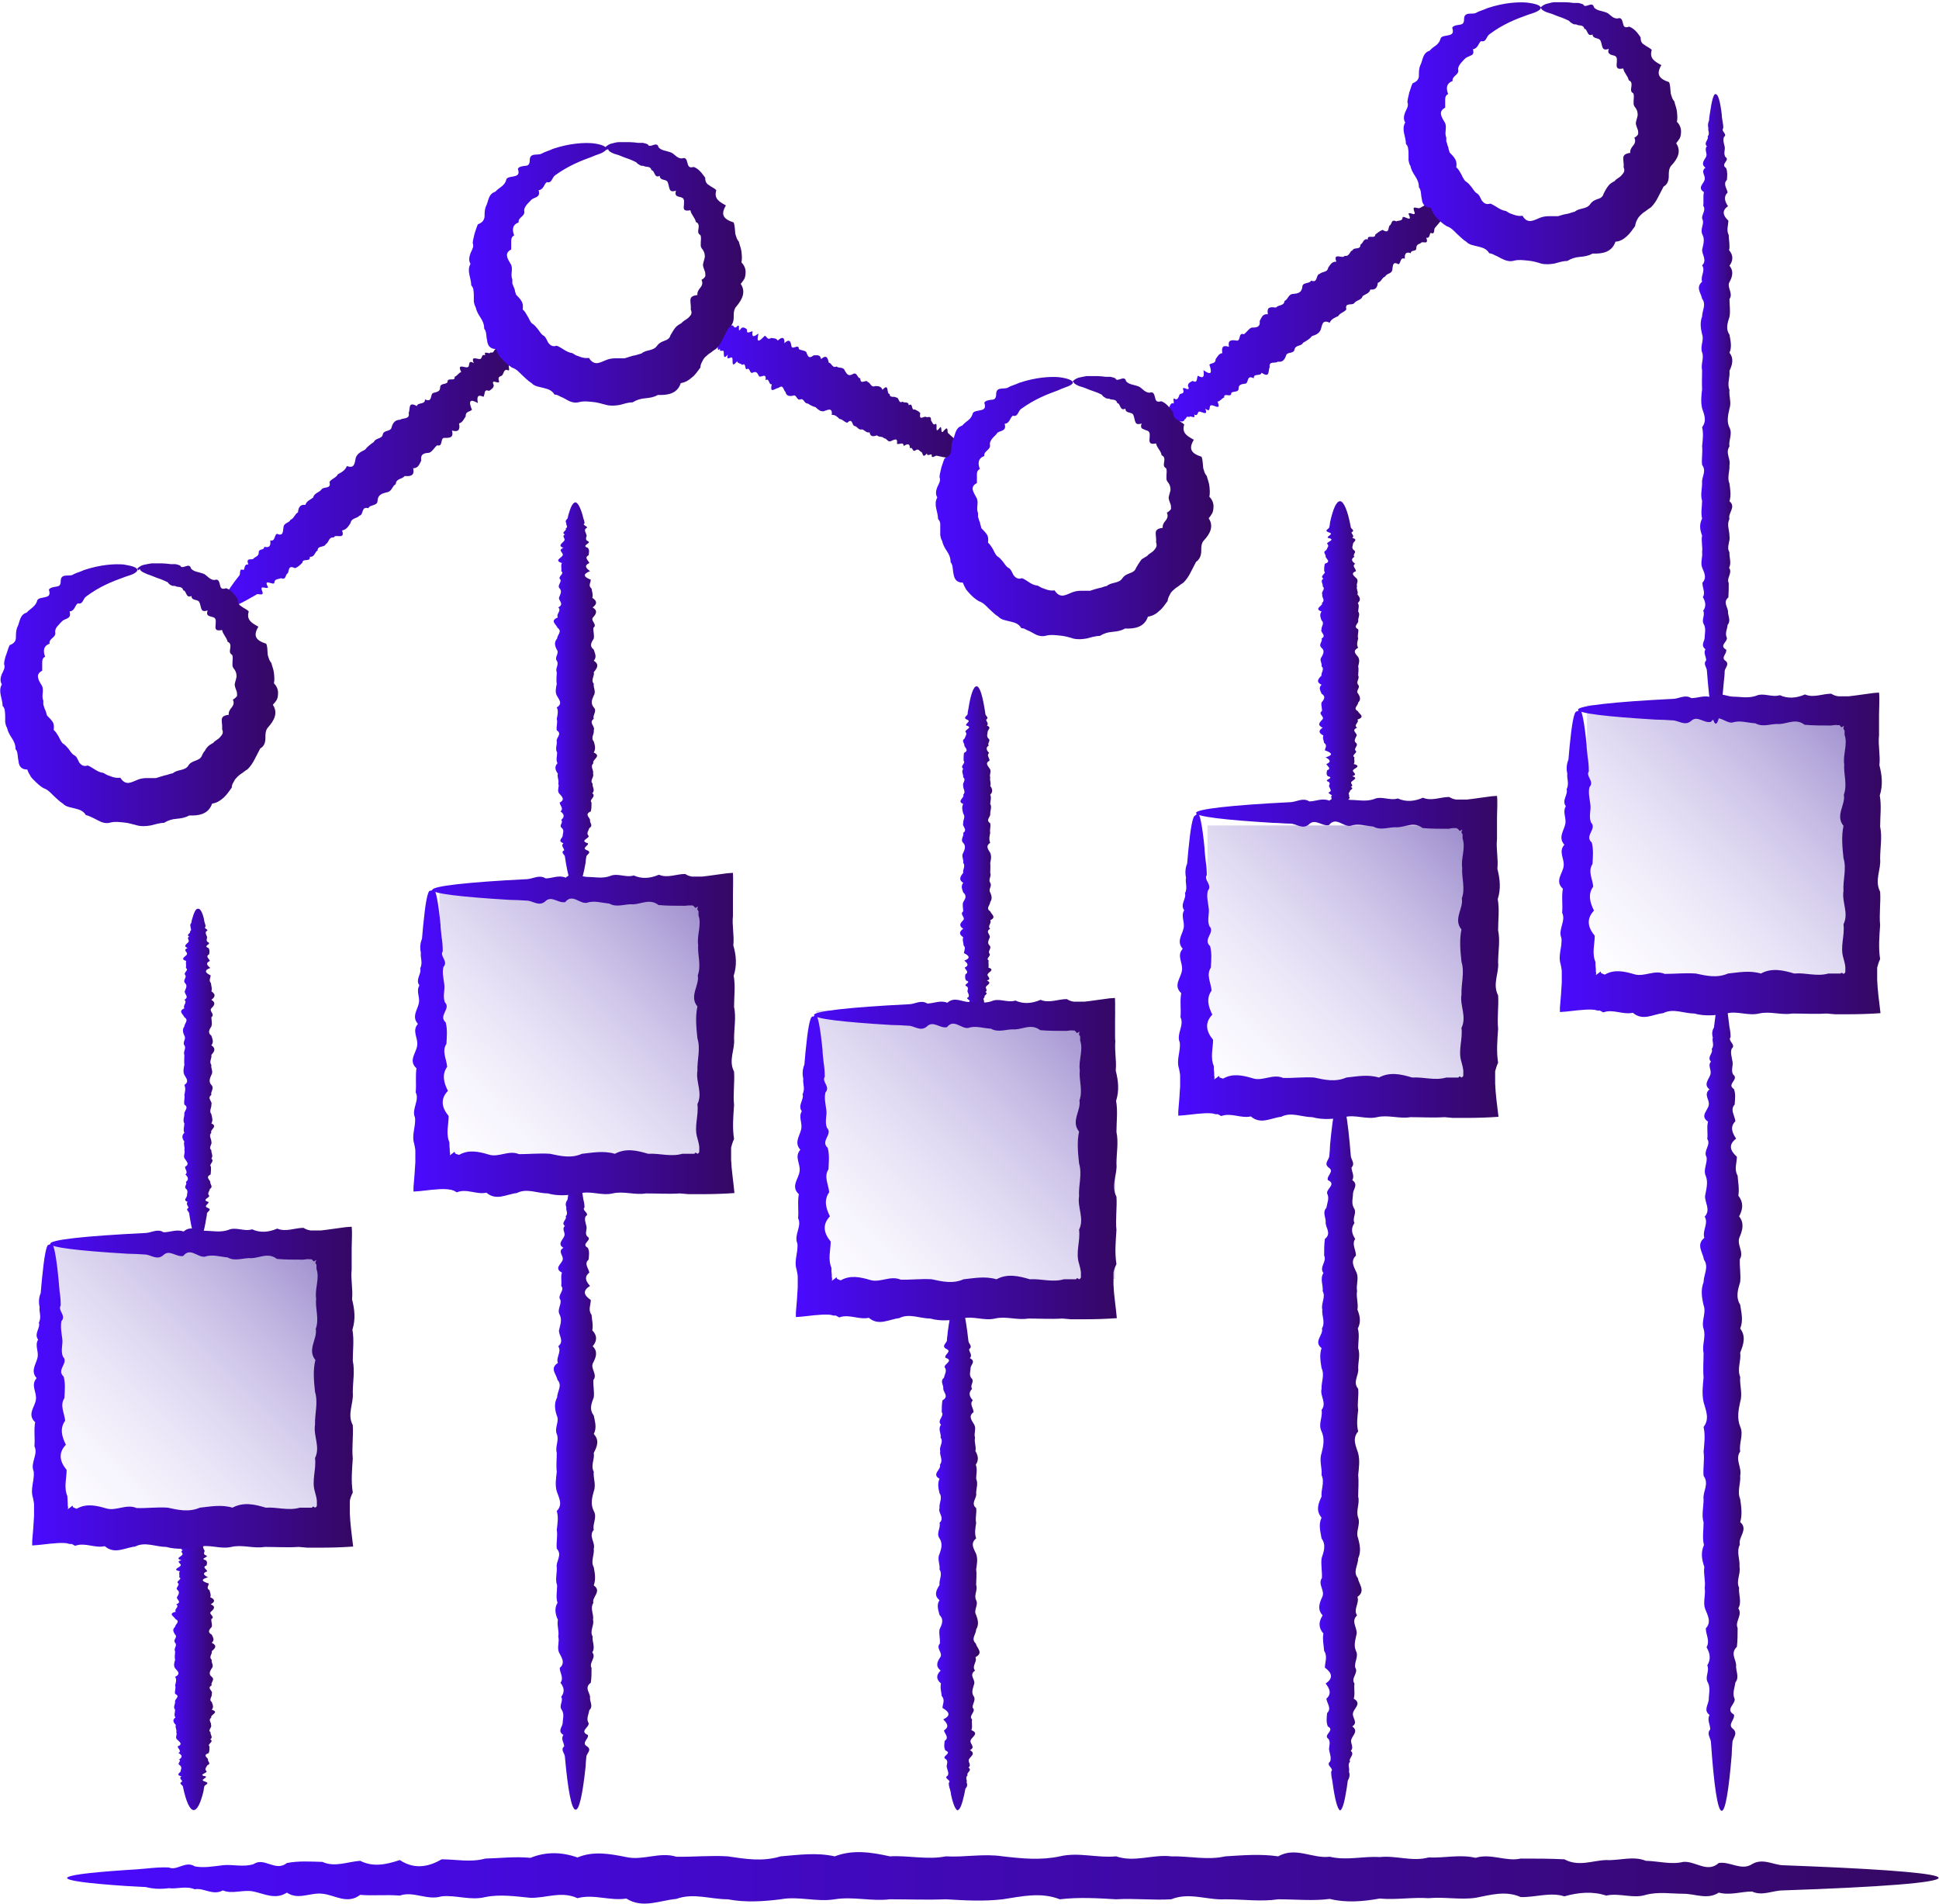
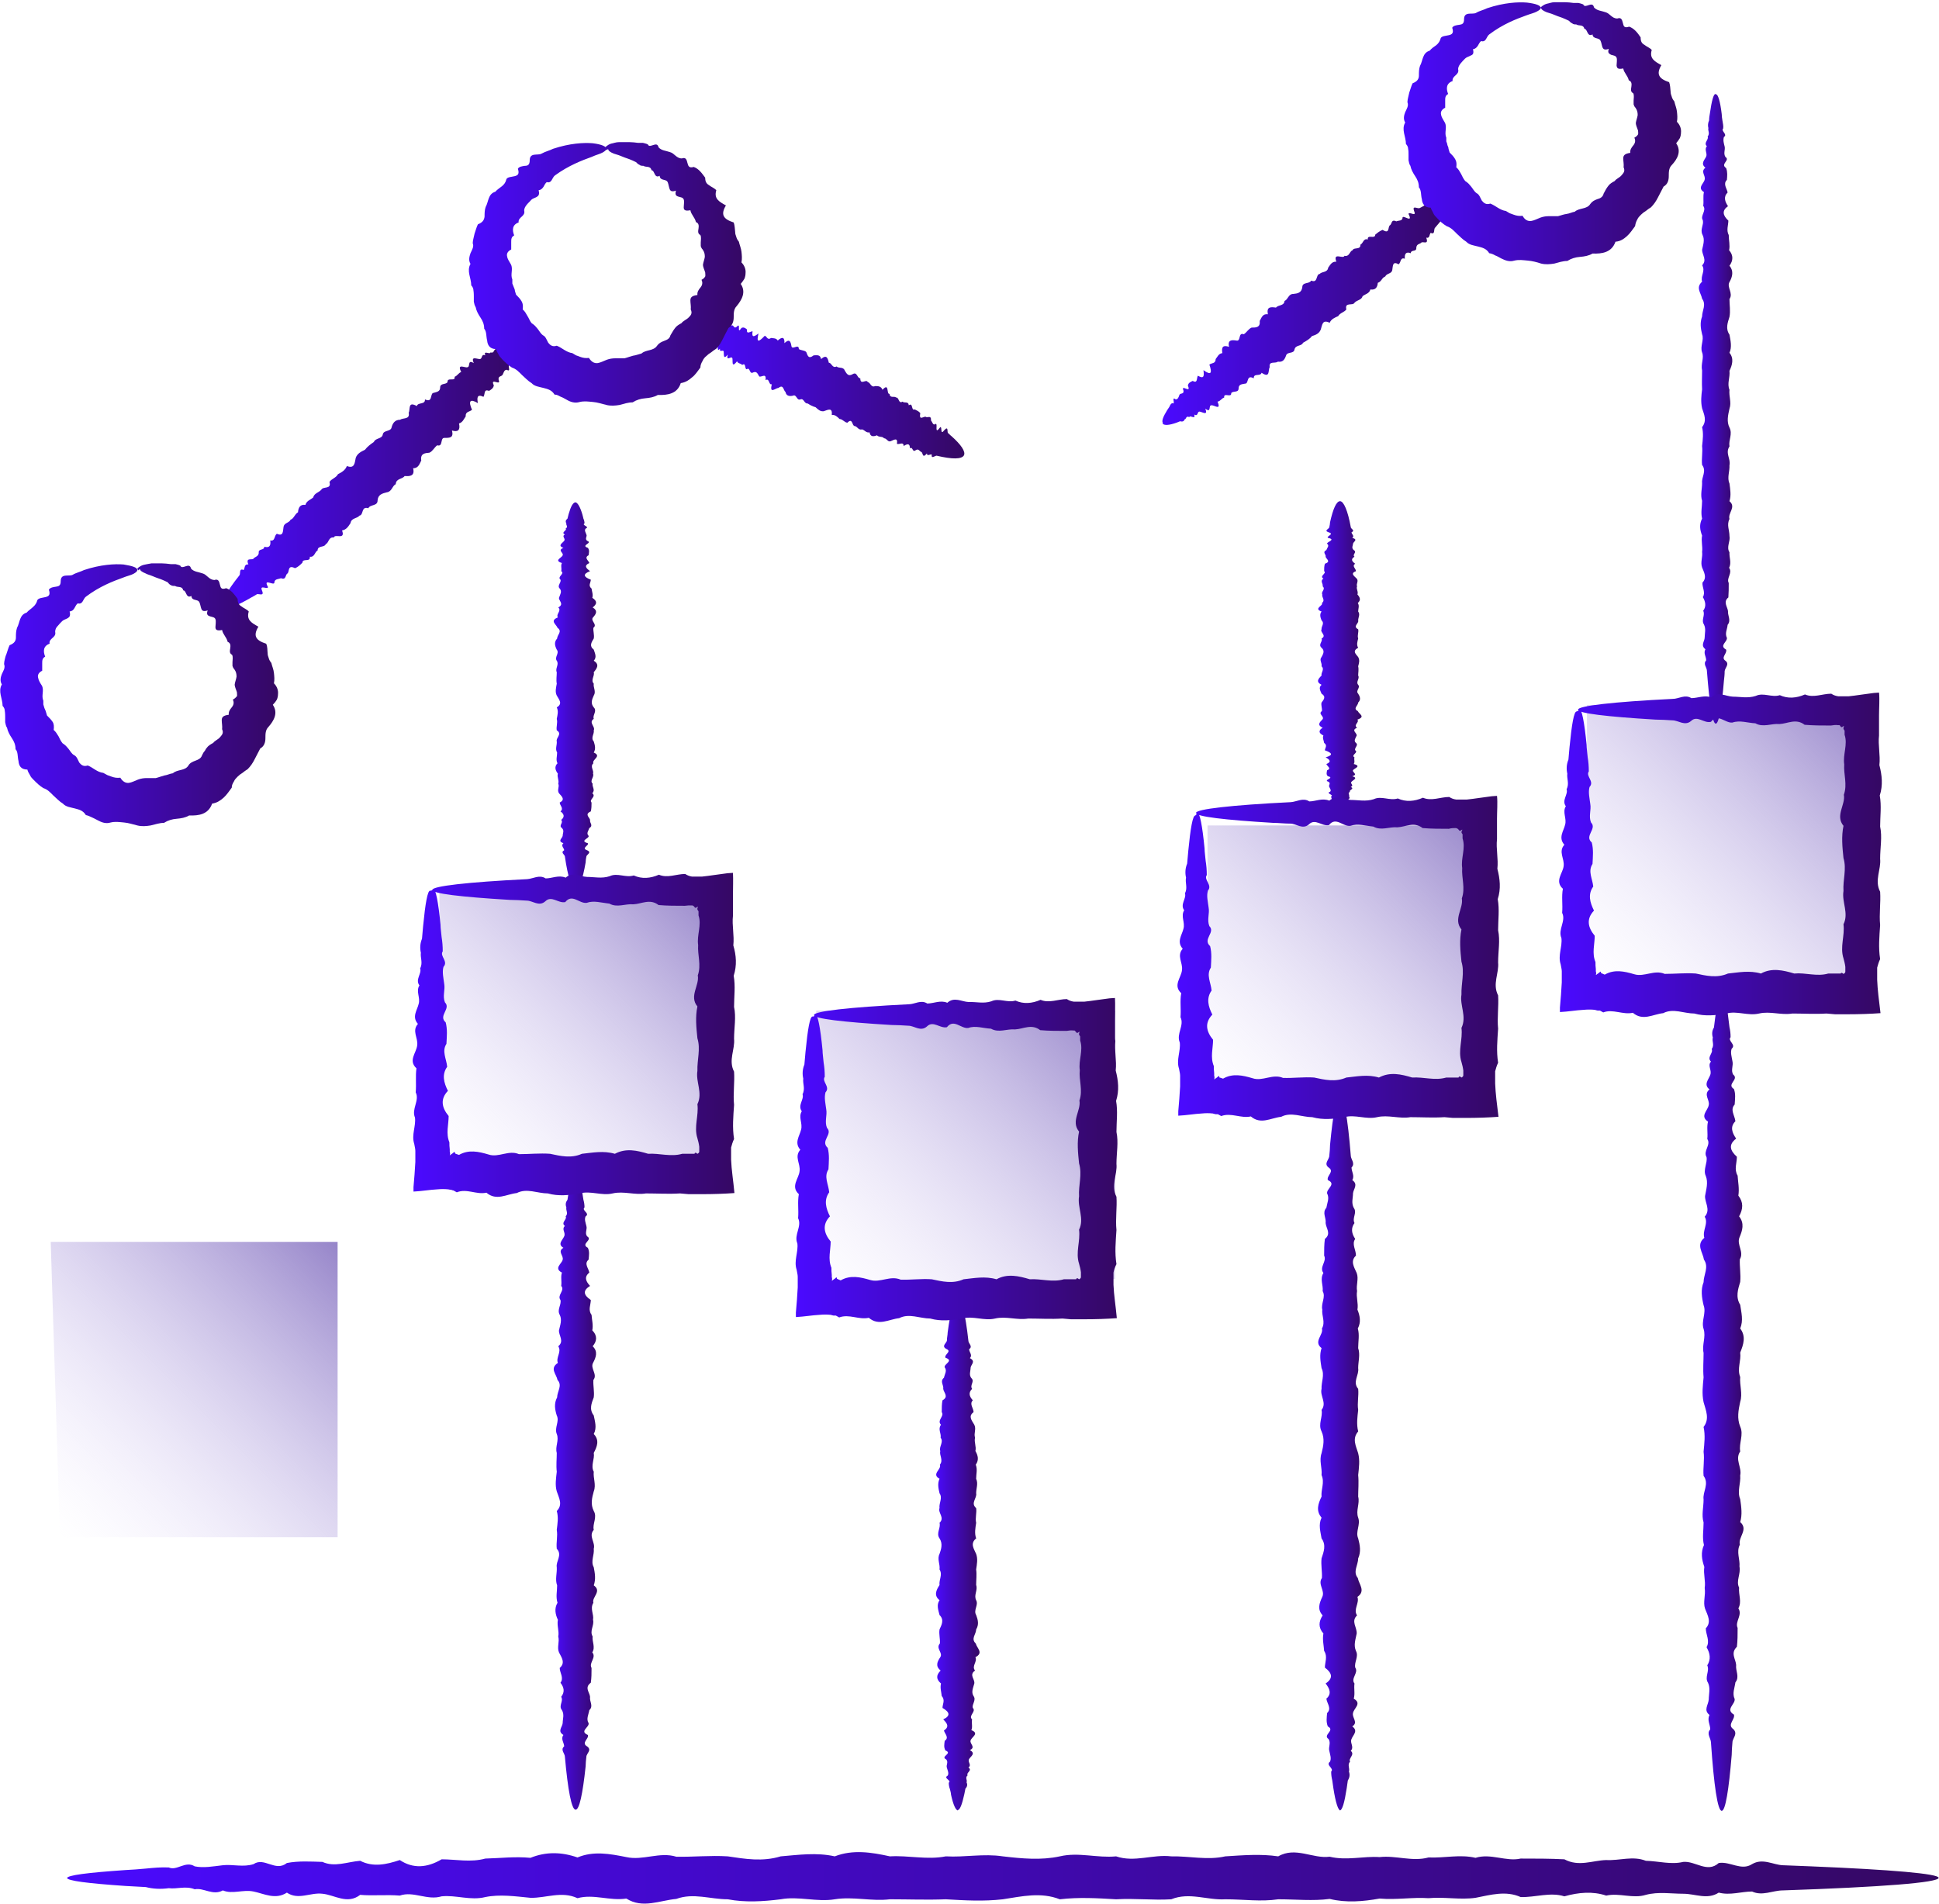
<svg xmlns="http://www.w3.org/2000/svg" id="_Слой_1" data-name="Слой 1" viewBox="0 0 52.38 51.44">
  <defs>
    <style>
      .cls-1 {
        fill: url(#_Безымянный_градиент);
      }

      .cls-2 {
        fill: url(#_Безымянный_градиент_23);
      }

      .cls-3 {
        fill: url(#_Безымянный_градиент_24);
      }

      .cls-4 {
        fill: url(#_Безымянный_градиент_20);
      }

      .cls-5 {
        fill: url(#_Безымянный_градиент_22);
      }

      .cls-6 {
        fill: url(#_Безымянный_градиент_27);
      }

      .cls-7 {
        fill: url(#_Безымянный_градиент_28);
      }

      .cls-8 {
        fill: url(#_Безымянный_градиент_25);
      }

      .cls-9 {
        fill: url(#_Безымянный_градиент_26);
      }

      .cls-10 {
        fill: url(#_Безымянный_градиент_21);
      }

      .cls-11 {
        fill: url(#_Безымянный_градиент_12);
      }

      .cls-12 {
        fill: url(#_Безымянный_градиент_14);
      }

      .cls-13 {
        fill: url(#_Безымянный_градиент_19);
      }

      .cls-14 {
        fill: url(#_Безымянный_градиент_11);
      }

      .cls-15 {
        fill: url(#_Безымянный_градиент_10);
      }

      .cls-16 {
        fill: url(#_Безымянный_градиент_17);
      }

      .cls-17 {
        fill: url(#_Безымянный_градиент_13);
      }

      .cls-18 {
        fill: url(#_Безымянный_градиент_16);
      }

      .cls-19 {
        fill: url(#_Безымянный_градиент_15);
      }

      .cls-20 {
        fill: url(#_Безымянный_градиент_18);
      }

      .cls-21 {
        fill: url(#_Безымянный_градиент_2);
      }

      .cls-22 {
        fill: url(#_Безымянный_градиент_6);
      }

      .cls-23 {
        fill: url(#_Безымянный_градиент_7);
      }

      .cls-24 {
        fill: url(#_Безымянный_градиент_9);
      }

      .cls-25 {
        fill: url(#_Безымянный_градиент_8);
      }

      .cls-26 {
        fill: url(#_Безымянный_градиент_3);
      }

      .cls-27 {
        fill: url(#_Безымянный_градиент_5);
      }

      .cls-28 {
        fill: url(#_Безымянный_градиент_4);
      }
    </style>
    <linearGradient id="_Безымянный_градиент" data-name="Безымянный градиент" x1="50.53" y1="33.89" x2="43.03" y2="26.39" gradientTransform="translate(0 53.1) scale(1 -1)" gradientUnits="userSpaceOnUse">
      <stop offset="0" stop-color="#9685c9" />
      <stop offset="1" stop-color="#e6ddfe" stop-opacity="0" />
    </linearGradient>
    <linearGradient id="_Безымянный_градиент_2" data-name="Безымянный градиент 2" x1="40.05" y1="30.86" x2="32.55" y2="23.36" gradientTransform="translate(0 53.1) scale(1 -1)" gradientUnits="userSpaceOnUse">
      <stop offset="0" stop-color="#9685c9" />
      <stop offset="1" stop-color="#e6ddfe" stop-opacity="0" />
    </linearGradient>
    <linearGradient id="_Безымянный_градиент_3" data-name="Безымянный градиент 3" x1="29.91" y1="26" x2="21.91" y2="18" gradientTransform="translate(0 53.1) scale(1 -1)" gradientUnits="userSpaceOnUse">
      <stop offset="0" stop-color="#9685c9" />
      <stop offset="1" stop-color="#e6ddfe" stop-opacity="0" />
    </linearGradient>
    <linearGradient id="_Безымянный_градиент_4" data-name="Безымянный градиент 4" x1="19.33" y1="29.02" x2="11.87" y2="21.55" gradientTransform="translate(0 53.1) scale(1 -1)" gradientUnits="userSpaceOnUse">
      <stop offset="0" stop-color="#9685c9" />
      <stop offset="1" stop-color="#e6ddfe" stop-opacity="0" />
    </linearGradient>
    <linearGradient id="_Безымянный_градиент_5" data-name="Безымянный градиент 5" x1="9.17" y1="19.49" x2="1.43" y2="11.75" gradientTransform="translate(0 53.1) scale(1 -1)" gradientUnits="userSpaceOnUse">
      <stop offset="0" stop-color="#9685c9" />
      <stop offset="1" stop-color="#e6ddfe" stop-opacity="0" />
    </linearGradient>
    <linearGradient id="_Безымянный_градиент_6" data-name="Безымянный градиент 6" x1="1.81" y1="2.37" x2="52.38" y2="2.37" gradientTransform="translate(0 53.1) scale(1 -1)" gradientUnits="userSpaceOnUse">
      <stop offset="0" stop-color="#4a0aff" />
      <stop offset="1" stop-color="#350862" />
    </linearGradient>
    <linearGradient id="_Безымянный_градиент_7" data-name="Безымянный градиент 7" x1="31.4" y1="44.71" x2="39.24" y2="44.71" gradientTransform="translate(0 53.1) scale(1 -1)" gradientUnits="userSpaceOnUse">
      <stop offset="0" stop-color="#4a0aff" />
      <stop offset="1" stop-color="#350862" />
    </linearGradient>
    <linearGradient id="_Безымянный_градиент_8" data-name="Безымянный градиент 8" x1="37.91" y1="49.54" x2="45.43" y2="49.54" gradientTransform="translate(0 53.1) scale(1 -1)" gradientUnits="userSpaceOnUse">
      <stop offset="0" stop-color="#4a0aff" />
      <stop offset="1" stop-color="#350862" />
    </linearGradient>
    <linearGradient id="_Безымянный_градиент_9" data-name="Безымянный градиент 9" x1="19.02" y1="42.55" x2="26.05" y2="42.55" gradientTransform="translate(0 53.1) scale(1 -1)" gradientUnits="userSpaceOnUse">
      <stop offset="0" stop-color="#4a0aff" />
      <stop offset="1" stop-color="#350862" />
    </linearGradient>
    <linearGradient id="_Безымянный_градиент_10" data-name="Безымянный градиент 10" x1="6.01" y1="40.26" x2="14.04" y2="40.26" gradientTransform="translate(0 53.1) scale(1 -1)" gradientUnits="userSpaceOnUse">
      <stop offset="0" stop-color="#4a0aff" />
      <stop offset="1" stop-color="#350862" />
    </linearGradient>
    <linearGradient id="_Безымянный_градиент_11" data-name="Безымянный градиент 11" x1="25.26" y1="39.41" x2="32.78" y2="39.41" gradientTransform="translate(0 53.1) scale(1 -1)" gradientUnits="userSpaceOnUse">
      <stop offset="0" stop-color="#4a0aff" />
      <stop offset="1" stop-color="#350862" />
    </linearGradient>
    <linearGradient id="_Безымянный_градиент_12" data-name="Безымянный градиент 12" x1="12.64" y1="45.73" x2="20.15" y2="45.73" gradientTransform="translate(0 53.1) scale(1 -1)" gradientUnits="userSpaceOnUse">
      <stop offset="0" stop-color="#4a0aff" />
      <stop offset="1" stop-color="#350862" />
    </linearGradient>
    <linearGradient id="_Безымянный_градиент_13" data-name="Безымянный градиент 13" x1="0" y1="34.37" x2="7.52" y2="34.37" gradientTransform="translate(0 53.1) scale(1 -1)" gradientUnits="userSpaceOnUse">
      <stop offset="0" stop-color="#4a0aff" />
      <stop offset="1" stop-color="#350862" />
    </linearGradient>
    <linearGradient id="_Безымянный_градиент_14" data-name="Безымянный градиент 14" x1="4.87" y1="24.05" x2="5.87" y2="24.05" gradientTransform="translate(0 53.1) scale(1 -1)" gradientUnits="userSpaceOnUse">
      <stop offset="0" stop-color="#4a0aff" />
      <stop offset="1" stop-color="#350862" />
    </linearGradient>
    <linearGradient id="_Безымянный_градиент_15" data-name="Безымянный градиент 15" x1="4.63" y1="8.03" x2="5.83" y2="8.03" gradientTransform="translate(0 53.1) scale(1 -1)" gradientUnits="userSpaceOnUse">
      <stop offset="0" stop-color="#4a0aff" />
      <stop offset="1" stop-color="#350862" />
    </linearGradient>
    <linearGradient id="_Безымянный_градиент_16" data-name="Безымянный градиент 16" x1="14.95" y1="34.32" x2="16.15" y2="34.32" gradientTransform="translate(0 53.1) scale(1 -1)" gradientUnits="userSpaceOnUse">
      <stop offset="0" stop-color="#4a0aff" />
      <stop offset="1" stop-color="#350862" />
    </linearGradient>
    <linearGradient id="_Безымянный_градиент_17" data-name="Безымянный градиент 17" x1="14.95" y1="12.81" x2="16.15" y2="12.81" gradientTransform="translate(0 53.1) scale(1 -1)" gradientUnits="userSpaceOnUse">
      <stop offset="0" stop-color="#4a0aff" />
      <stop offset="1" stop-color="#350862" />
    </linearGradient>
    <linearGradient id="_Безымянный_градиент_18" data-name="Безымянный градиент 18" x1="25.27" y1="11.1" x2="26.47" y2="11.1" gradientTransform="translate(0 53.1) scale(1 -1)" gradientUnits="userSpaceOnUse">
      <stop offset="0" stop-color="#4a0aff" />
      <stop offset="1" stop-color="#350862" />
    </linearGradient>
    <linearGradient id="_Безымянный_градиент_19" data-name="Безымянный градиент 19" x1="25.87" y1="30.05" x2="26.87" y2="30.05" gradientTransform="translate(0 53.1) scale(1 -1)" gradientUnits="userSpaceOnUse">
      <stop offset="0" stop-color="#4a0aff" />
      <stop offset="1" stop-color="#350862" />
    </linearGradient>
    <linearGradient id="_Безымянный_градиент_20" data-name="Безымянный градиент 20" x1="45.87" y1="42.05" x2="46.87" y2="42.05" gradientTransform="translate(0 53.1) scale(1 -1)" gradientUnits="userSpaceOnUse">
      <stop offset="0" stop-color="#4a0aff" />
      <stop offset="1" stop-color="#350862" />
    </linearGradient>
    <linearGradient id="_Безымянный_градиент_21" data-name="Безымянный градиент 21" x1="45.91" y1="15.24" x2="47.12" y2="15.24" gradientTransform="translate(0 53.1) scale(1 -1)" gradientUnits="userSpaceOnUse">
      <stop offset="0" stop-color="#4a0aff" />
      <stop offset="1" stop-color="#350862" />
    </linearGradient>
    <linearGradient id="_Безымянный_градиент_22" data-name="Безымянный градиент 22" x1="35.59" y1="13.84" x2="36.79" y2="13.84" gradientTransform="translate(0 53.1) scale(1 -1)" gradientUnits="userSpaceOnUse">
      <stop offset="0" stop-color="#4a0aff" />
      <stop offset="1" stop-color="#350862" />
    </linearGradient>
    <linearGradient id="_Безымянный_градиент_23" data-name="Безымянный градиент 23" x1="35.59" y1="35.34" x2="36.79" y2="35.34" gradientTransform="translate(0 53.1) scale(1 -1)" gradientUnits="userSpaceOnUse">
      <stop offset="0" stop-color="#4a0aff" />
      <stop offset="1" stop-color="#350862" />
    </linearGradient>
    <linearGradient id="_Безымянный_градиент_24" data-name="Безымянный градиент 24" x1=".87" y1="15.61" x2="9.6" y2="15.61" gradientTransform="translate(0 53.1) scale(1 -1)" gradientUnits="userSpaceOnUse">
      <stop offset="0" stop-color="#4a0aff" />
      <stop offset="1" stop-color="#350862" />
    </linearGradient>
    <linearGradient id="_Безымянный_градиент_25" data-name="Безымянный градиент 25" x1="11.2" y1="25.18" x2="19.92" y2="25.18" gradientTransform="translate(0 53.1) scale(1 -1)" gradientUnits="userSpaceOnUse">
      <stop offset="0" stop-color="#4a0aff" />
      <stop offset="1" stop-color="#350862" />
    </linearGradient>
    <linearGradient id="_Безымянный_градиент_26" data-name="Безымянный градиент 26" x1="21.52" y1="21.81" x2="30.24" y2="21.81" gradientTransform="translate(0 53.1) scale(1 -1)" gradientUnits="userSpaceOnUse">
      <stop offset="0" stop-color="#4a0aff" />
      <stop offset="1" stop-color="#350862" />
    </linearGradient>
    <linearGradient id="_Безымянный_градиент_27" data-name="Безымянный градиент 27" x1="31.84" y1="27.24" x2="40.56" y2="27.24" gradientTransform="translate(0 53.1) scale(1 -1)" gradientUnits="userSpaceOnUse">
      <stop offset="0" stop-color="#4a0aff" />
      <stop offset="1" stop-color="#350862" />
    </linearGradient>
    <linearGradient id="_Безымянный_градиент_28" data-name="Безымянный градиент 28" x1="42.14" y1="30.05" x2="50.87" y2="30.05" gradientTransform="translate(0 53.1) scale(1 -1)" gradientUnits="userSpaceOnUse">
      <stop offset="0" stop-color="#4a0aff" />
      <stop offset="1" stop-color="#350862" />
    </linearGradient>
  </defs>
  <path class="cls-1" d="M50.37,27.2l-7.5-.65v-7.5s7.5,0,7.5,0v8.15Z" />
  <path class="cls-21" d="M40.12,29.55l-7.5,.25v-7.5s7.5,0,7.5,0v7.25Z" />
  <path class="cls-26" d="M30.12,34.55l-8.25,.5,.18-7.75h8.07s0,7.25,0,7.25Z" />
  <path class="cls-28" d="M19.37,31.55h-7.5v-7.5l7.5,.06v7.44Z" />
  <path class="cls-27" d="M9.12,41.53H1.62l-.25-7.98h7.75v7.98Z" />
  <path class="cls-22" d="M1.81,50.74c0-.08,.56-.15,1.58-.22,.17-.01,.36-.02,.55-.04,.2-.02,.41-.04,.62-.03,.22,.1,.45-.19,.7-.03,.24,.05,.5,0,.76-.03,.27-.03,.55,.06,.83-.03,.29-.2,.59,.22,.9-.03,.31-.06,.63-.04,.96-.03,.33,.15,.66,0,1.02-.03,.35,.18,.71,.1,1.07-.02,.36,.24,.74,.21,1.13-.02,.39,0,.78,.09,1.18-.02,.4-.01,.8-.06,1.22-.02,.42-.17,.84-.16,1.27-.01,.43-.18,.87-.1,1.32-.01,.45,.1,.9-.15,1.35-.01,.45,.01,.92-.04,1.39-.01,.47,.07,.94,.15,1.43,0,.48-.04,.97-.11,1.46,0,.49-.19,.99-.11,1.49,0,.5-.03,1.01,.1,1.51,0,.51,.03,1.02-.08,1.54,0,.52,.06,1.03,.11,1.54,0,.51-.12,1.01,.05,1.52,0,.5,.17,.99-.06,1.49,0,.49-.01,.98,.11,1.46,0,.48-.03,.96-.07,1.43,0,.47-.27,.93,.07,1.39,.01,.46,.11,.91-.02,1.35,.01,.44-.05,.88,.13,1.32,.01,.43,.02,.85-.09,1.27,.01,.41-.13,.83,.11,1.22,.02,.4,0,.79,0,1.18,.02,.39,.21,.76,.03,1.13,.02,.36,.02,.72-.12,1.07,.02,.35,.01,.69,.11,1.01,.03,.33-.03,.65,.31,.96,.03,.31-.05,.61,.22,.9,.03,.29-.17,.57,.02,.83,.03,.27,.01,.53,.02,.76,.03,2.19,.09,3.45,.2,3.45,.31,0,.13-1.55,.25-4.21,.34-.27,0-.55,.16-.83,.03-.29,0-.59,.11-.9,.03-.31,.2-.63,.03-.96,.03-.33,0-.67-.06-1.01,.03-.35,.11-.71-.06-1.07,.02-.36-.12-.74-.09-1.13,.02-.38-.12-.78,.03-1.18,.02-.4-.18-.81-.06-1.22,.02-.41,.06-.84-.03-1.27,.01-.43-.03-.87,.05-1.32,.01-.45,.08-.9,.12-1.35,.01-.45,.06-.92,.01-1.39,.01-.47,.07-.94,0-1.43,0-.48,.03-.97-.2-1.46,0-.49,.03-.99-.03-1.49,0-.5-.03-1.01-.06-1.52,0-.51-.2-1.02-.08-1.54,0-.52,.06-1.03,.03-1.54,0-.51,.02-1.01,0-1.51,0-.5,.06-.99-.08-1.49,0-.49,.08-.98-.09-1.46,0-.48,.06-.96,.09-1.43,0-.47,0-.93-.18-1.39-.01-.45,.04-.91,.27-1.35-.01-.45,.07-.88-.13-1.32-.01-.43-.2-.85,0-1.27-.01-.41-.04-.83-.1-1.22-.02-.4,.1-.79-.06-1.18-.02-.39,.12-.76-.15-1.13-.02-.36-.03-.73,.01-1.07-.02-.35,.27-.69,0-1.02-.03-.33-.04-.65,.18-.96-.03-.31,.2-.61,.03-.9-.03-.29-.06-.57,.08-.83-.03-.27,.15-.52-.08-.76-.03-.24-.1-.48,0-.7-.03-.22,.03-.43,.02-.62-.03-.2-.01-.38-.02-.55-.03-1.02-.07-1.58-.14-1.58-.22h0Z" />
  <path class="cls-23" d="M31.42,11.44c-.05-.06,0-.18,.11-.36,.02-.03,.04-.06,.06-.09,.02-.04,.03-.08,.08-.1,.1,.06-.04-.2,.09-.1,.06,0,.08-.06,.1-.12,.02-.06,.13-.01,.11-.12-.08-.19,.22,.1,.12-.13,.01-.08,.07-.1,.13-.13,.14,.08,.1-.08,.14-.14,.17,.1,.17,0,.15-.15,.21,.15,.24,.08,.16-.15,.06-.05,.17-.02,.17-.15,.05-.06,.08-.15,.18-.16-.03-.18,.03-.22,.18-.17-.04-.19,.07-.19,.2-.17,.13,.03,.04-.23,.2-.17,.08-.05,.12-.14,.21-.18,.12,0,.24,0,.22-.18,.05-.09,.08-.2,.22-.18-.04-.21,.08-.2,.22-.18,.06-.08,.22-.04,.23-.18,.1-.04,.1-.19,.24-.19,.11-.01,.22-.03,.24-.18,0-.15,.19-.08,.24-.18,.19,.08,.12-.17,.23-.18,.06-.07,.21-.03,.23-.17,.06-.08,.1-.17,.22-.16-.1-.27,.19-.06,.22-.16,.14,.03,.13-.12,.22-.15,.03-.09,.22,0,.21-.15,.08-.04,.08-.18,.2-.14-.02-.15,.2,0,.2-.13,.06-.05,.12-.1,.2-.13,.19,.12,.14-.06,.19-.12,.07-.03,.03-.18,.18-.11,.06-.03,.17,0,.17-.11,.03-.06,.29,.17,.16-.09,.01-.08,.23,.1,.15-.08-.06-.17,.1-.05,.15-.08,.05-.02,.09-.05,.13-.07,.39-.19,.65-.26,.72-.17,.08,.1-.09,.38-.44,.78-.03,.04,.01,.19-.11,.13-.04,.03-.02,.16-.12,.13,.07,.2-.08,.1-.13,.13-.04,.05-.13,.03-.14,.14,.01,.13-.14,.04-.15,.15-.13-.05-.17,.02-.16,.15-.13-.05-.1,.11-.17,.15-.17-.1-.15,.06-.17,.16-.02,.1-.15,.08-.19,.17-.09,.03-.1,.14-.2,.17-.01,.12-.06,.2-.2,.18-.03,.11-.13,.12-.21,.18-.03,.11-.15,.1-.22,.18-.05,.09-.27-.03-.22,.18-.06,.08-.17,.09-.22,.18-.09,.04-.19,.08-.23,.18-.2-.1-.2,.06-.24,.18-.04,.11-.14,.15-.24,.18-.06,.08-.15,.13-.24,.18-.04,.1-.2,.05-.23,.18-.02,.13-.2,.05-.23,.17-.04,.11-.09,.18-.22,.16-.07,.06-.25-.03-.22,.15-.05,.08,.02,.31-.22,.15-.03,.11-.22,0-.21,.15-.19-.1-.14,.1-.21,.14-.09,.02-.2,.01-.2,.13,0,.13-.15,.06-.2,.13,.01,.14-.21-.03-.19,.12-.07,.02-.1,.1-.18,.11,.11,.26-.1,.08-.17,.1-.08,0,.01,.22-.16,.09,.08,.2-.08,.09-.15,.08-.08-.01-.03,.14-.15,.08,.05,.15-.13,0-.13,.07-.1-.05-.08,.06-.13,.06-.01,.05-.06,.07-.12,.05-.03,.01-.07,.03-.1,.04-.2,.07-.33,.08-.38,.02h0Z" />
  <path class="cls-25" d="M41.62,.2s.06-.07,.17-.1c.06-.01,.13-.04,.2-.04,.08,0,.17,0,.29,0,.07,0,.15,.01,.23,.02h.13s.09,.02,.13,.04c.05,.13,.25-.11,.29,.08,.08,.09,.2,.09,.31,.13,.12,.03,.17,.17,.32,.17,.11-.04,.13,.04,.15,.12,.02,.08,.03,.15,.17,.1,.14,.05,.23,.17,.31,.29,0,.11,.03,.16,.1,.2,.06,.05,.15,.08,.2,.14-.07,.23,.08,.31,.26,.41-.15,.25-.06,.37,.21,.46,.03,.08,.03,.17,.04,.26,0,.04,.01,.08,.03,.13,.01,.04,.03,.08,.07,.13,.02,.09,.06,.18,.07,.27,.01,.09,.02,.19,0,.28,.09,.09,.12,.2,.11,.29,0,.05-.01,.1-.03,.15-.03,.05-.06,.09-.1,.14,.15,.22,.03,.43-.12,.59-.08,.08-.08,.19-.08,.3,0,.11-.03,.22-.14,.28-.05,.1-.1,.19-.15,.29-.05,.1-.11,.19-.19,.27-.05,.03-.09,.06-.14,.1-.05,.03-.09,.06-.13,.1-.04,.04-.08,.08-.1,.13-.03,.05-.05,.11-.06,.18-.07,.09-.13,.19-.22,.27-.09,.08-.18,.14-.31,.15-.1,.29-.36,.33-.62,.32-.1,.06-.22,.08-.34,.09s-.23,.04-.34,.11c-.12,0-.24,.04-.35,.07-.12,.02-.24,.03-.36,0-.12-.04-.24-.07-.36-.08-.12-.01-.23-.03-.36,0-.13,.04-.24,0-.36-.06-.06-.03-.1-.06-.16-.08-.05-.03-.1-.05-.16-.06-.08-.13-.19-.15-.3-.18-.11-.03-.24-.04-.32-.13-.1-.06-.18-.15-.26-.22-.08-.08-.15-.16-.27-.2-.1-.06-.18-.13-.26-.22-.04-.04-.08-.08-.1-.13s-.06-.1-.07-.15c-.17,0-.23-.11-.24-.23-.03-.11-.01-.24-.08-.32,0-.12-.04-.21-.1-.3-.06-.09-.11-.18-.13-.28-.03-.04-.04-.1-.05-.15v-.15c0-.06,0-.11-.01-.15,0-.05-.02-.1-.06-.14,0-.2-.13-.39-.02-.58-.06-.1-.03-.2,0-.28,.04-.09,.1-.17,.06-.27,0-.04,.01-.09,.02-.13,.01-.04,.02-.09,.03-.13,.03-.08,.05-.17,.09-.25,.13-.05,.17-.12,.17-.21,0-.08,0-.18,.03-.26,.08-.14,.06-.35,.26-.41,.05-.06,.12-.11,.18-.15,.06-.05,.1-.11,.12-.19,.03-.06,.14-.06,.22-.08,.08-.02,.14-.05,.09-.2,.03-.06,.12-.07,.19-.08,.08-.01,.13-.03,.13-.15,0-.22,.22-.12,.32-.17,.1-.06,.21-.08,.31-.13,.45-.15,.83-.17,1.07-.15,.25,.03,.37,.08,.37,.14,0,.04-.03,.06-.1,.1-.07,.04-.17,.06-.3,.11-.25,.09-.62,.23-.99,.51-.08,.06-.08,.22-.22,.18-.04,.03-.06,.08-.09,.13-.03,.04-.06,.08-.13,.09,.03,.11,0,.15-.06,.17-.05,.03-.11,.04-.15,.08-.04,.04-.08,.08-.12,.13-.03,.04-.07,.09-.07,.16,.04,.16-.17,.17-.15,.32-.17,.06-.18,.2-.12,.35-.08,.04-.08,.11-.08,.17,0,.04,0,.07,0,.1,0,.04,0,.07,0,.1-.1,.05-.13,.12-.11,.19,.01,.07,.06,.14,.1,.21,.07,.13-.02,.27,.04,.41v.1s.03,.07,.03,.1c.01,.03,.03,.06,.03,.1,.01,.03,.02,.07,.03,.1,.06,.06,.11,.11,.15,.18s.04,.13,.03,.22c.06,.05,.09,.11,.13,.18,.03,.06,.06,.13,.11,.19,.03,.02,.06,.04,.09,.07s.05,.06,.07,.08c.05,.06,.08,.13,.15,.18,.07,.03,.1,.13,.14,.2,.05,.06,.11,.12,.23,.08,.15,.06,.26,.18,.42,.2l.1,.06s.08,.03,.11,.04c.08,.03,.15,.04,.24,.03,.06,.11,.14,.15,.23,.14,.08-.01,.17-.06,.25-.09,.08-.03,.16-.04,.24-.04h.24c.08-.02,.15-.05,.23-.06s.15-.05,.22-.06c.12-.11,.33-.06,.42-.21,.05-.07,.11-.1,.19-.13,.08-.02,.15-.06,.17-.15,.02-.04,.04-.07,.06-.11,.02-.04,.04-.06,.06-.09s.05-.06,.08-.08c.03-.02,.06-.04,.1-.06,.04-.06,.13-.09,.18-.15s.11-.11,.06-.22c.01-.08-.01-.17-.01-.24,0-.08,.04-.13,.19-.15-.01-.08,.03-.14,.08-.2,.05-.06,.07-.13,.03-.21,.06-.03,.08-.06,.1-.09,.01-.03,0-.07,0-.1-.02-.07-.06-.14-.06-.21,.01-.07,.04-.14,.05-.21,0-.07-.01-.13-.06-.2-.03-.03-.04-.06-.05-.09,0-.03,0-.06,0-.1,0-.06,.02-.14-.01-.2-.08-.04-.06-.11-.05-.18,.01-.07,.01-.14-.07-.17-.03-.13-.13-.2-.15-.32-.15,.03-.17-.01-.18-.08,0-.06,.02-.16,0-.21-.02-.06-.09-.06-.15-.08-.05-.03-.1-.05-.06-.16-.11,.04-.15,.01-.17-.04-.02-.05-.03-.13-.05-.17-.04-.11-.21-.04-.22-.18-.15,.08-.13-.15-.22-.15-.03-.13-.15-.07-.22-.12-.04,0-.08,0-.11-.03-.03-.01-.06-.04-.09-.07-.06-.03-.13-.06-.18-.08-.09-.03-.17-.06-.24-.09s-.13-.04-.18-.06c-.1-.04-.15-.08-.15-.12l-.03,.05Z" />
  <path class="cls-24" d="M19.03,8.81c.03-.07,.15-.1,.32-.08,.03,0,.06,0,.09,0,.03,0,.08,0,.1,.01-.01,.11,.15-.13,.11,.02,.01,.06,.07,.04,.12,.03,.06-.01,.05,.1,.13,.04,.13-.15-.01,.24,.13,.03,.06-.03,.1,0,.15,.04-.02,.15,.09,.05,.15,.05-.03,.19,.05,.14,.16,.06-.06,.25,0,.24,.17,.06,.06,.02,.07,.13,.17,.06,.06,.01,.14,0,.18,.07,.13-.12,.19-.08,.18,.07,.14-.13,.17-.04,.19,.08,.02,.12,.2-.08,.2,.08,.06,.04,.15,.03,.2,.08,.04,.1,.06,.2,.2,.09,.08,0,.18-.03,.2,.1,.15-.13,.18-.03,.21,.1,.08,0,.09,.16,.21,.1,.06,.06,.18,0,.22,.11,.05,.08,.09,.17,.21,.1,.13-.08,.12,.11,.21,.11,0,.2,.16,.01,.2,.1,.08,.02,.09,.16,.2,.11,.08,0,.16,0,.2,.1,.19-.21,.1,.13,.19,.11,.01,.13,.13,.05,.18,.1,.08-.01,.06,.18,.17,.11,.05,.05,.16-.02,.17,.1,.12-.09,.06,.16,.16,.11,.06,.03,.11,.05,.15,.1-.04,.22,.09,.08,.15,.1,.04,.04,.15-.06,.14,.1,.04,.04,.05,.15,.13,.09,.06,0-.05,.32,.12,.09,.06-.02-.01,.24,.11,.08,.12-.13,.07,.06,.1,.08s.06,.06,.09,.08c.26,.23,.39,.42,.34,.52-.06,.11-.32,.11-.74,.01-.04,0-.15,.1-.13-.03-.04-.02-.13,.06-.13-.03-.13,.15-.1-.01-.15-.04-.05-.01-.07-.1-.15-.05-.1,.08-.07-.1-.16-.05,0-.13-.06-.13-.17-.06,0-.13-.12-.03-.18-.06,.03-.19-.09-.1-.17-.07-.08,.03-.1-.08-.18-.08-.04-.06-.14-.02-.19-.08-.1,.04-.18,.04-.2-.08-.09,.02-.13-.06-.2-.08-.1,.03-.13-.08-.2-.09-.08,0-.05-.24-.2-.09-.08-.01-.13-.1-.21-.1-.06-.06-.12-.12-.21-.11,.02-.21-.1-.14-.22-.1-.1,.01-.15-.05-.22-.11-.08-.02-.15-.06-.21-.1-.1,.01-.1-.15-.2-.11-.1,.04-.1-.15-.2-.1-.09,.02-.18,.01-.2-.1-.06-.04-.05-.22-.19-.11-.08,0-.25,.18-.18-.1-.09,.03-.06-.18-.17-.11,.03-.21-.11-.07-.17-.1-.04-.06-.06-.15-.16-.11-.1,.06-.08-.1-.15-.1-.1,.08-.03-.19-.15-.1-.04-.05-.11-.03-.14-.1-.17,.22-.1-.05-.13-.09-.03-.06-.17,.11-.12-.09-.13,.16-.1-.02-.11-.08-.01-.07-.12,.04-.1-.08-.1,.11-.03-.1-.09-.08,0-.11-.06-.03-.08-.08-.04,.01-.07-.01-.07-.07-.02-.02-.04-.05-.06-.07-.11-.13-.15-.24-.12-.3h0Z" />
  <path class="cls-15" d="M14.02,9.27c.05,.06,.01,.19-.1,.39l-.06,.1s-.03,.09-.08,.11c-.1-.04,.05,.2-.09,.12-.07,0-.08,.07-.11,.13s-.13,.03-.11,.14c.08,.19-.24-.08-.13,.15-.01,.08-.08,.12-.13,.15-.15-.06-.1,.09-.15,.16-.17-.08-.18,.02-.15,.17-.22-.13-.26-.05-.16,.18-.06,.06-.18,.04-.17,.18-.05,.07-.08,.16-.18,.19,.04,.18-.03,.24-.19,.19,.05,.2-.06,.2-.2,.2-.13-.01-.03,.25-.2,.2-.08,.06-.12,.16-.21,.2-.12,.01-.25,.02-.22,.21-.05,.1-.08,.21-.22,.21,.05,.21-.08,.22-.23,.21-.06,.09-.23,.06-.24,.22-.1,.05-.1,.2-.24,.22-.12,.03-.24,.06-.25,.22,0,.16-.2,.1-.25,.21-.2-.06-.12,.18-.24,.2-.06,.08-.22,.06-.24,.2-.06,.09-.11,.18-.23,.2,.1,.27-.2,.08-.22,.19-.15-.02-.13,.14-.22,.18-.04,.1-.22,.03-.22,.17-.08,.04-.08,.19-.21,.17,.02,.16-.2,.03-.2,.16-.06,.06-.12,.12-.2,.15-.2-.1-.15,.08-.2,.14-.07,.03-.03,.19-.18,.13-.06,.03-.18,.01-.18,.13-.03,.07-.31-.14-.17,.11-.01,.08-.24-.08-.16,.1,.07,.17-.11,.06-.15,.1-.05,.03-.1,.06-.14,.08-.41,.24-.68,.34-.76,.25-.08-.09,.08-.4,.44-.85,.03-.04-.02-.2,.11-.14,.04-.04,.01-.17,.13-.15-.08-.19,.08-.12,.13-.15,.04-.06,.14-.06,.15-.16-.02-.13,.15-.06,.15-.17,.14,.04,.18-.03,.16-.17,.14,.03,.1-.13,.18-.18,.18,.08,.16-.07,.18-.19,.02-.11,.15-.1,.19-.19,.09-.03,.11-.15,.2-.2,.01-.13,.06-.22,.2-.2,.03-.11,.14-.14,.21-.2,.03-.12,.15-.13,.22-.21,.05-.1,.28,0,.22-.21,.06-.09,.18-.11,.23-.21,.1-.05,.2-.11,.24-.22,.21,.08,.21-.08,.24-.22,.04-.12,.15-.17,.25-.22,.06-.08,.15-.15,.24-.21,.04-.11,.22-.08,.24-.2,.02-.13,.22-.07,.24-.2,.03-.11,.09-.2,.23-.2,.08-.06,.27,0,.23-.19,.05-.09-.03-.32,.22-.18,.03-.11,.23-.03,.22-.18,.2,.09,.14-.11,.21-.17,.09-.03,.2-.03,.2-.15,0-.13,.16-.07,.2-.15-.01-.14,.22,0,.19-.14,.08-.03,.11-.11,.18-.13-.13-.25,.11-.1,.17-.13,.08-.01-.01-.22,.17-.11-.09-.2,.08-.11,.16-.11s.03-.15,.15-.1c-.06-.15,.13-.01,.14-.08,.1,.03,.08-.06,.13-.08,.01-.06,.06-.08,.12-.06,.03-.02,.08-.04,.11-.05,.2-.09,.34-.12,.39-.06h0Z" />
-   <path class="cls-14" d="M28.98,10.3s.06-.07,.17-.1c.06-.01,.13-.03,.2-.04,.08,0,.17,0,.29,0,.07,0,.15,.01,.23,.02h.13s.09,.02,.13,.04c.05,.13,.25-.11,.29,.08,.08,.09,.2,.09,.31,.13,.12,.03,.17,.17,.32,.18,.11-.04,.13,.04,.15,.12,.02,.08,.03,.15,.17,.11,.14,.05,.22,.17,.32,.29,0,.1,.03,.16,.1,.2,.06,.05,.15,.08,.2,.14-.07,.23,.08,.31,.26,.41-.15,.25-.07,.37,.21,.46,.03,.08,.03,.18,.04,.26,0,.04,.01,.08,.03,.13,.01,.04,.03,.08,.07,.13,.02,.09,.06,.17,.07,.27,.01,.09,.02,.19,0,.29,.09,.09,.12,.2,.11,.29,0,.05-.01,.1-.03,.15-.03,.05-.06,.1-.1,.14,.15,.22,.03,.43-.12,.59-.08,.08-.08,.19-.08,.3s-.04,.22-.14,.29c-.05,.1-.1,.19-.15,.29-.05,.1-.11,.19-.19,.27-.05,.03-.09,.06-.14,.1-.05,.03-.09,.06-.13,.1-.04,.03-.08,.08-.1,.13-.03,.05-.05,.1-.06,.17-.07,.09-.13,.19-.22,.26-.08,.08-.18,.14-.31,.16-.1,.29-.36,.33-.62,.32-.1,.06-.22,.08-.34,.09s-.23,.04-.34,.11c-.12,0-.24,.04-.36,.07-.12,.02-.24,.03-.36,0-.12-.04-.24-.07-.36-.08s-.23-.03-.36,0c-.13,.04-.25,0-.35-.06-.06-.03-.1-.06-.16-.08-.06-.03-.1-.06-.17-.06-.08-.13-.18-.15-.3-.18-.11-.03-.24-.04-.32-.13-.1-.06-.18-.15-.26-.22-.08-.08-.15-.16-.27-.2-.1-.06-.18-.13-.26-.22-.03-.04-.08-.08-.1-.13-.03-.05-.05-.1-.07-.15-.18,0-.23-.11-.25-.23-.03-.12-.01-.25-.08-.32,0-.12-.04-.21-.1-.3s-.11-.18-.13-.28c-.03-.04-.04-.1-.05-.15v-.15s0-.1,0-.15c0-.05-.02-.1-.06-.14,0-.2-.13-.39-.02-.58-.06-.1-.03-.2,0-.28,.04-.09,.1-.17,.06-.27,0-.04,.01-.09,.02-.13,.01-.04,.02-.08,.03-.13,.03-.08,.05-.17,.09-.25,.13-.05,.17-.12,.18-.21,0-.08,0-.18,.03-.26,.08-.14,.06-.35,.26-.41,.05-.06,.12-.11,.17-.15s.1-.1,.12-.19c.04-.06,.14-.06,.22-.08,.08-.02,.14-.05,.09-.2,.03-.06,.12-.07,.19-.08,.08,0,.13-.03,.13-.15,0-.22,.22-.12,.32-.18,.1-.06,.21-.08,.31-.13,.45-.15,.83-.17,1.07-.15,.24,.03,.37,.09,.37,.14,0,.04-.03,.06-.11,.1-.07,.03-.17,.06-.3,.12-.25,.09-.62,.23-.99,.5-.08,.06-.08,.22-.22,.18-.04,.03-.06,.08-.09,.13s-.06,.08-.13,.09c.03,.11,0,.15-.06,.18-.05,.03-.12,.03-.15,.08s-.08,.08-.12,.13c-.03,.04-.07,.09-.07,.16,.04,.16-.17,.17-.15,.32-.17,.06-.18,.2-.12,.35-.08,.04-.08,.11-.08,.17,0,.03,0,.07,0,.11,0,.03,0,.07,0,.1-.1,.05-.13,.12-.11,.19s.06,.14,.1,.21c.07,.13-.02,.27,.04,.41v.1s.02,.07,.03,.1c.01,.03,.03,.06,.03,.1,.01,.03,.02,.06,.03,.11,.06,.06,.11,.11,.15,.17s.04,.13,.03,.22c.06,.05,.09,.11,.13,.17,.03,.06,.06,.13,.11,.19,.03,.02,.06,.04,.09,.07,.03,.03,.05,.06,.07,.08,.05,.06,.08,.13,.15,.17,.07,.03,.1,.13,.14,.2,.05,.06,.11,.12,.23,.08,.15,.06,.25,.19,.42,.2,.04,.02,.07,.04,.11,.06,.03,.01,.08,.03,.11,.04,.08,.03,.15,.04,.24,.03,.06,.1,.14,.15,.23,.14,.08-.01,.17-.06,.25-.09,.08-.03,.16-.04,.24-.04h.24c.08-.03,.15-.05,.23-.07,.08-.01,.15-.05,.22-.06,.12-.11,.33-.06,.42-.21,.05-.07,.11-.1,.19-.13,.08-.03,.15-.06,.18-.15,.02-.03,.04-.07,.06-.1,.02-.03,.04-.06,.06-.09s.05-.06,.08-.07c.03-.02,.06-.04,.1-.06,.04-.06,.13-.09,.18-.15s.1-.11,.06-.22c.01-.08-.01-.17-.01-.24,0-.08,.03-.13,.19-.15-.01-.08,.03-.14,.08-.2,.05-.06,.07-.13,.03-.21,.06-.03,.08-.06,.11-.09,.01-.04,0-.07,0-.11-.02-.07-.06-.14-.06-.21,.01-.07,.04-.14,.05-.2,0-.07-.01-.13-.06-.2-.03-.03-.04-.06-.05-.09,0-.03,0-.06,0-.1,0-.06,.02-.14-.01-.2-.08-.04-.06-.11-.05-.18,.01-.07,.01-.14-.07-.17-.02-.13-.13-.2-.15-.32-.15,.03-.17-.01-.18-.08,0-.06,.02-.16,0-.21-.02-.06-.09-.06-.15-.09-.06-.02-.1-.05-.06-.16-.11,.04-.15,.01-.17-.04-.02-.05-.03-.13-.05-.18-.04-.11-.21-.03-.22-.18-.15,.08-.13-.15-.22-.15-.03-.13-.15-.07-.22-.12-.04,0-.08,0-.11-.03-.03-.01-.06-.04-.09-.08-.06-.03-.13-.06-.19-.08-.09-.03-.17-.06-.24-.09s-.13-.04-.18-.06c-.1-.04-.15-.08-.15-.12v.03Z" />
  <path class="cls-11" d="M16.35,3.98s.06-.07,.16-.1c.06-.01,.13-.04,.21-.04,.08,0,.17,0,.29,0,.07,0,.15,.01,.23,.02h.13s.09,.02,.13,.04c.05,.13,.25-.11,.29,.08,.08,.09,.2,.09,.31,.13,.12,.03,.17,.17,.32,.17,.11-.04,.13,.04,.15,.12,.02,.08,.04,.15,.17,.11,.14,.05,.22,.17,.31,.29,0,.1,.03,.16,.1,.2,.06,.05,.15,.08,.2,.14-.07,.23,.08,.31,.26,.41-.15,.25-.07,.37,.21,.46,.03,.08,.03,.18,.04,.26,0,.04,.01,.08,.03,.13,.01,.04,.03,.08,.07,.13,.02,.09,.06,.18,.07,.27s.02,.19,0,.29c.09,.09,.12,.2,.11,.29,0,.05-.01,.1-.03,.15-.03,.05-.06,.09-.1,.14,.15,.22,.03,.43-.11,.6-.08,.08-.08,.19-.08,.3,0,.11-.03,.22-.14,.29-.05,.09-.1,.19-.15,.29-.05,.1-.1,.19-.18,.27-.05,.03-.09,.06-.14,.1-.05,.03-.09,.06-.13,.1-.04,.03-.08,.08-.1,.13-.03,.05-.06,.11-.06,.18-.07,.09-.13,.19-.22,.26-.09,.08-.18,.14-.31,.16-.09,.29-.36,.33-.62,.32-.1,.06-.22,.08-.34,.09-.12,.01-.23,.04-.34,.11-.12,0-.24,.04-.35,.07-.12,.02-.24,.03-.36,0-.12-.03-.24-.07-.36-.08-.12-.01-.23-.03-.36,0-.13,.04-.25,0-.35-.06-.06-.03-.1-.06-.16-.08-.06-.03-.1-.06-.17-.06-.08-.13-.19-.15-.3-.18-.11-.03-.24-.04-.32-.13-.1-.06-.18-.15-.26-.22-.08-.08-.15-.16-.27-.2-.1-.06-.18-.14-.26-.22-.03-.04-.08-.08-.1-.13-.03-.05-.06-.1-.07-.15-.17,0-.23-.11-.24-.23-.03-.11-.01-.24-.08-.32,0-.12-.04-.21-.1-.3-.06-.09-.11-.18-.13-.28-.03-.05-.04-.1-.05-.15v-.15s0-.1-.01-.15c0-.05-.02-.1-.06-.14,0-.2-.13-.39-.02-.58-.06-.1-.03-.2,0-.29,.04-.09,.1-.18,.06-.27,0-.04,.01-.09,.02-.13,.01-.04,.02-.09,.03-.13,.03-.08,.05-.17,.09-.25,.13-.05,.17-.12,.18-.21,0-.08,0-.18,.03-.26,.08-.14,.06-.35,.26-.41,.05-.06,.12-.1,.18-.15,.06-.05,.1-.1,.12-.19,.03-.06,.14-.06,.22-.08,.08-.02,.14-.05,.09-.2,.03-.06,.12-.07,.19-.08,.08,0,.13-.03,.13-.15,0-.22,.22-.12,.32-.18,.11-.06,.21-.08,.31-.13,.45-.15,.83-.17,1.07-.15,.25,.03,.37,.09,.37,.15,0,.03-.03,.06-.1,.1s-.17,.06-.3,.12c-.25,.09-.62,.23-.99,.5-.08,.06-.08,.22-.22,.18-.04,.03-.06,.08-.09,.13-.03,.04-.06,.08-.13,.09,.03,.11,0,.15-.05,.18s-.11,.04-.15,.08c-.03,.04-.08,.08-.12,.13-.03,.04-.07,.09-.07,.16,.04,.16-.17,.17-.15,.32-.17,.06-.18,.2-.12,.35-.08,.04-.08,.11-.08,.18,0,.03,0,.07,0,.1,0,.03,0,.07,0,.1-.1,.05-.13,.12-.11,.19,.01,.07,.06,.14,.1,.21,.07,.13-.02,.27,.04,.41v.11s.03,.07,.04,.1c.01,.03,.03,.06,.03,.1,.01,.03,.02,.06,.03,.1,.06,.06,.11,.11,.15,.18s.04,.13,.03,.22c.06,.05,.09,.11,.13,.18,.04,.06,.06,.13,.11,.19,.03,.02,.06,.04,.09,.07s.05,.06,.07,.08c.05,.06,.08,.13,.15,.18,.07,.03,.1,.13,.14,.2,.05,.06,.11,.12,.23,.08,.15,.06,.26,.18,.42,.2,.03,.02,.07,.04,.1,.06,.04,.01,.08,.03,.11,.04,.08,.03,.15,.04,.24,.03,.06,.1,.14,.15,.23,.14,.08-.01,.17-.06,.25-.09,.08-.03,.16-.04,.24-.04h.24c.08-.02,.15-.05,.23-.07,.08-.01,.15-.04,.23-.06,.12-.11,.32-.06,.42-.21,.05-.07,.11-.1,.19-.13s.15-.06,.17-.15c.02-.03,.04-.07,.06-.1,.02-.04,.04-.06,.06-.09,.02-.03,.05-.06,.08-.08,.03-.02,.06-.04,.1-.06,.04-.06,.13-.09,.19-.15,.06-.06,.11-.11,.06-.22,.01-.08-.01-.17-.01-.24,0-.08,.03-.13,.19-.15-.01-.08,.03-.14,.08-.2,.05-.06,.07-.13,.03-.21,.06-.03,.08-.06,.1-.09,.01-.03,0-.07,0-.11-.02-.07-.06-.14-.06-.21,.01-.07,.04-.14,.05-.21,0-.07-.01-.13-.06-.2-.03-.03-.04-.06-.05-.09,0-.03,0-.06,0-.1,0-.06,.02-.14-.01-.2-.08-.04-.06-.11-.05-.18s.01-.14-.07-.17c-.03-.13-.13-.2-.15-.32-.15,.03-.18-.01-.18-.08,0-.06,.02-.16,0-.21-.02-.06-.09-.06-.15-.08-.06-.02-.09-.05-.06-.16-.11,.04-.15,.01-.17-.04-.02-.05-.03-.13-.05-.18-.04-.11-.21-.03-.22-.18-.15,.08-.13-.15-.22-.15-.03-.13-.15-.07-.22-.12-.04,0-.08,0-.11-.03-.03-.01-.06-.04-.09-.07-.06-.03-.13-.06-.18-.08-.09-.03-.17-.06-.24-.09-.07-.03-.13-.04-.18-.06-.1-.04-.15-.08-.15-.12l-.08,.03Z" />
  <path class="cls-17" d="M3.71,15.36s.06-.07,.17-.1c.06-.01,.13-.03,.21-.04,.08,0,.18,0,.29,0,.07,0,.15,.01,.23,.02h.13s.09,.02,.13,.04c.05,.13,.25-.11,.29,.08,.08,.09,.2,.09,.31,.13,.12,.03,.17,.17,.32,.18,.11-.04,.13,.04,.15,.12s.03,.15,.17,.1c.14,.05,.22,.17,.31,.29,0,.1,.03,.16,.1,.2,.06,.05,.15,.08,.2,.14-.07,.23,.08,.31,.26,.41-.15,.25-.07,.37,.21,.46,.04,.08,.03,.18,.04,.26,0,.04,.01,.08,.03,.13,.01,.04,.03,.08,.07,.13,.02,.09,.06,.17,.07,.27,.01,.09,.02,.19,0,.28,.09,.09,.12,.2,.11,.29,0,.05-.01,.1-.03,.15-.03,.05-.06,.09-.11,.14,.15,.22,.03,.43-.12,.6-.08,.08-.08,.19-.08,.3,0,.11-.03,.22-.14,.28-.05,.1-.1,.19-.15,.29-.05,.1-.11,.19-.19,.27-.05,.03-.09,.06-.14,.1-.05,.03-.09,.06-.13,.1s-.08,.08-.1,.13c-.03,.05-.06,.1-.06,.17-.07,.09-.13,.19-.22,.27-.09,.08-.18,.14-.31,.16-.1,.29-.36,.33-.62,.32-.1,.06-.22,.08-.34,.09-.12,.01-.23,.04-.34,.11-.12,0-.23,.04-.36,.07-.12,.02-.24,.03-.36,0-.12-.03-.24-.07-.36-.08-.12-.01-.23-.03-.36,0-.13,.04-.24,0-.35-.06-.06-.03-.11-.06-.16-.08-.06-.03-.11-.05-.16-.06-.08-.13-.19-.15-.3-.18-.11-.03-.24-.04-.32-.13-.1-.06-.18-.15-.26-.22-.08-.08-.15-.16-.27-.2-.1-.06-.18-.14-.26-.22-.04-.04-.08-.08-.1-.13-.03-.05-.06-.1-.07-.15-.18,0-.23-.11-.24-.23-.03-.12-.01-.25-.08-.32,0-.12-.04-.21-.1-.3-.06-.09-.11-.18-.13-.28-.03-.04-.04-.1-.05-.15v-.15s0-.1-.01-.15c0-.05-.02-.1-.06-.14,0-.2-.13-.39-.02-.58-.06-.1-.03-.2,0-.28,.04-.09,.1-.17,.06-.27,0-.04,.01-.09,.02-.13,.01-.04,.02-.09,.04-.13,.03-.08,.05-.17,.09-.25,.13-.05,.17-.12,.17-.21,0-.08,0-.17,.03-.26,.08-.14,.06-.35,.26-.41,.05-.06,.12-.1,.17-.15,.06-.05,.1-.11,.12-.19,.04-.06,.15-.06,.22-.08,.08-.02,.14-.05,.09-.2,.04-.06,.12-.07,.19-.08,.08-.01,.13-.03,.13-.15,0-.22,.22-.12,.32-.17,.1-.06,.21-.08,.31-.13,.45-.15,.83-.17,1.07-.15,.24,.04,.37,.08,.37,.15,0,.03-.03,.06-.1,.1s-.18,.06-.3,.11c-.25,.09-.62,.23-.99,.51-.08,.06-.08,.22-.22,.18-.04,.03-.06,.08-.09,.13s-.06,.08-.13,.09c.03,.11,0,.15-.05,.18s-.11,.04-.15,.08c-.04,.04-.08,.08-.12,.13-.04,.04-.07,.09-.07,.16,.04,.16-.18,.17-.15,.32-.17,.06-.18,.2-.12,.35-.08,.04-.08,.11-.08,.18,0,.03,0,.07,0,.1,0,.03,0,.07,0,.1-.1,.05-.13,.12-.11,.19,.01,.07,.06,.15,.1,.21,.07,.13-.02,.27,.04,.41v.1s.02,.07,.03,.1c.01,.03,.03,.06,.04,.1,.01,.03,.02,.06,.03,.1,.06,.06,.11,.11,.15,.17s.04,.13,.03,.22c.06,.05,.09,.11,.13,.17,.03,.06,.06,.13,.11,.19,.03,.02,.06,.04,.09,.07,.03,.03,.05,.06,.07,.08,.05,.06,.08,.13,.15,.17,.07,.03,.1,.12,.14,.2,.05,.06,.11,.12,.23,.08,.15,.06,.25,.18,.42,.2,.04,.02,.07,.04,.11,.06,.03,.01,.08,.03,.11,.04,.08,.03,.15,.04,.24,.03,.06,.1,.14,.15,.23,.14,.08-.01,.17-.06,.25-.09,.08-.03,.16-.04,.24-.04h.24c.08-.02,.15-.05,.23-.07,.08-.01,.15-.05,.23-.06,.12-.11,.33-.06,.42-.21,.04-.07,.11-.1,.19-.13,.08-.03,.15-.06,.18-.15,.02-.03,.03-.07,.06-.1s.03-.06,.06-.09c.02-.03,.05-.06,.08-.08,.03-.02,.06-.04,.1-.06,.04-.06,.13-.09,.18-.15s.11-.11,.06-.22c.01-.08-.01-.17-.01-.24,0-.08,.03-.13,.19-.15-.01-.08,.03-.14,.08-.2,.05-.06,.07-.13,.03-.21,.06-.03,.08-.06,.11-.09,.01-.03,0-.07,0-.11-.02-.07-.06-.14-.06-.21,.01-.07,.04-.14,.05-.21,0-.07-.01-.13-.06-.2-.03-.03-.04-.06-.05-.09,0-.03,0-.06,0-.1,0-.06,.02-.14-.01-.2-.08-.04-.06-.11-.05-.18,.01-.07,.01-.14-.07-.17-.03-.13-.13-.2-.15-.32-.15,.03-.18-.01-.18-.08,0-.06,.02-.16,0-.21-.02-.06-.09-.06-.15-.08-.06-.02-.1-.05-.06-.16-.11,.04-.15,.01-.17-.04-.02-.05-.03-.13-.05-.17-.04-.11-.21-.03-.22-.18-.15,.08-.13-.15-.22-.15-.03-.13-.15-.07-.22-.12-.04,0-.08,0-.11-.02-.03-.01-.06-.04-.09-.08-.06-.03-.13-.06-.18-.08-.09-.03-.17-.06-.24-.09-.07-.03-.13-.04-.18-.07-.1-.04-.15-.08-.15-.12l-.05,.04Z" />
-   <path class="cls-12" d="M5.36,24.55c.05,0,.11,.1,.15,.28,0,.03,.01,.06,.02,.1,.01,.03,.03,.07,.02,.11-.07,.04,.13,.08,.02,.12-.03,.04,0,.09,.02,.14,.02,.05-.04,.1,.02,.15,.14,.05-.15,.1,.02,.16,.04,.05,.03,.11,.02,.17-.11,.06,0,.12,.02,.18-.13,.06-.07,.12,.01,.19-.17,.06-.14,.13,.01,.2,0,.07-.06,.14,.01,.21,0,.07,.04,.14,.01,.22,.12,.08,.11,.15,0,.23,.13,.08,.08,.15,0,.23-.07,.08,.11,.16,0,.24,0,.08,.03,.16,0,.25-.05,.08-.11,.17,0,.25,.03,.09,.07,.17,0,.26,.14,.09,.07,.18,0,.26,.02,.09-.07,.18,0,.27-.02,.09,.06,.18,0,.27-.04,.09-.08,.18,0,.27,.09,.09-.03,.18,0,.27-.13,.09,.04,.18,0,.26,.01,.09-.07,.17,0,.26,.02,.09,.05,.17,0,.25,.19,.08-.05,.17,0,.25-.08,.08,0,.16,0,.24,.03,.08-.09,.16,0,.23-.01,.08,.06,.15,0,.23,.1,.08-.08,.15-.01,.22,0,.07,0,.14-.01,.21-.15,.07-.02,.14-.01,.2-.01,.06,.09,.13-.01,.19-.01,.06-.08,.12-.02,.18,.02,.06-.22,.11-.02,.17,.03,.05-.15,.11-.02,.16,.13,.05-.01,.1-.02,.15,0,.05-.01,.09-.02,.14-.06,.39-.14,.61-.22,.61-.09,0-.17-.28-.24-.75,0-.05-.11-.1-.02-.15,0-.05-.08-.1-.02-.16-.14-.05-.02-.11-.02-.17,0-.06,.04-.12-.02-.18-.08-.06,.04-.12-.01-.19,.09-.06,.06-.13-.01-.2,.08-.07-.02-.14-.01-.21,.13-.07,.04-.14-.01-.22-.05-.07,.02-.15-.01-.23,.02-.08-.03-.16,0-.23-.06-.08-.08-.16,0-.24-.04-.08,0-.16,0-.25-.05-.08,0-.17,0-.25-.02-.09,.14-.17,0-.26-.02-.09,.02-.18,0-.26,.02-.09,.04-.18,0-.27,.14-.09,.05-.18,0-.27-.04-.09-.02-.18,0-.27-.01-.09,0-.18,0-.27-.04-.09,.06-.18,0-.26-.06-.09,.06-.17,0-.26-.04-.09-.06-.17,0-.25,0-.08,.13-.17,0-.25-.03-.08-.18-.16,0-.24-.05-.08,.09-.16,0-.23,.14-.08,0-.15,.01-.23,.03-.08,.08-.15,.01-.22-.07-.07,.04-.14,.01-.21-.08-.07,.11-.14,.01-.2,.02-.07-.01-.13,.01-.19-.19-.06,0-.12,.02-.18,.03-.06-.13-.11,.02-.17-.14-.05-.02-.11,.02-.16,.04-.05-.06-.1,.02-.15-.1-.05,.06-.09,.02-.14,.07-.04,0-.09,.02-.12-.02-.04-.01-.08,.02-.11,0-.03,.01-.07,.02-.1,.05-.18,.1-.28,.15-.28h0Z" />
-   <path class="cls-19" d="M5.23,41.25c.06,0,.13,.09,.19,.24,.01,.03,.02,.05,.03,.08,.02,.03,.03,.06,.03,.09-.09,.03,.16,.07,.02,.1-.03,.03,0,.08,.02,.12,.03,.04-.05,.08,.02,.13,.17,.05-.18,.09,.02,.14,.05,.05,.03,.09,.02,.14-.13,.05,0,.1,.02,.16-.15,.05-.09,.11,.02,.16-.21,.06-.17,.11,.02,.17,0,.06-.08,.12,.02,.18,.01,.06,.05,.12,.02,.19,.14,.06,.13,.13,.01,.19,.15,.06,.09,.13,.01,.2-.08,.07,.13,.13,.01,.2-.01,.07,.03,.14,.01,.21-.06,.07-.13,.14,0,.21,.03,.07,.09,.14,0,.22,.16,.08,.09,.15,0,.23,.02,.08-.09,.15,0,.23-.02,.08,.07,.16,0,.23-.05,.08-.09,.16,0,.23,.1,.08-.04,.15,0,.23-.15,.08,.05,.15,0,.23,.02,.08-.09,.15,0,.22,.03,.08,.06,.14,0,.21,.23,.07-.06,.14-.01,.21-.1,.07,.01,.14-.01,.2,.04,.07-.1,.13-.01,.2-.02,.06,.08,.13-.01,.19,.12,.06-.1,.13-.02,.19,0,.06,0,.12-.02,.18-.18,.06-.03,.12-.02,.17-.02,.06,.1,.11-.02,.16-.02,.05-.09,.1-.02,.16,.03,.05-.26,.1-.02,.14,.04,.05-.19,.09-.02,.14,.15,.05-.02,.09-.02,.13-.01,.04-.02,.08-.02,.12-.08,.33-.17,.52-.27,.52-.1,0-.21-.24-.29-.64-.01-.04-.13-.08-.02-.13,0-.05-.1-.09-.02-.14-.17-.05-.03-.09-.02-.14,0-.05,.05-.1-.02-.16-.1-.05,.05-.1-.02-.16,.1-.06,.08-.12-.02-.17,.1-.06-.02-.12-.02-.18,.15-.06,.05-.12-.02-.19-.06-.06,.02-.13-.02-.19,.03-.06-.04-.13-.01-.2-.07-.07-.1-.14-.01-.2-.05-.07-.01-.14-.01-.21-.06-.07,0-.14,0-.21-.03-.08,.16-.14,0-.22-.02-.08,.03-.15,0-.23,.02-.08,.05-.15,0-.23,.17-.08,.06-.16,0-.23-.05-.08-.02-.16,0-.23-.02-.08,0-.16,0-.23-.05-.08,.07-.15,0-.23-.07-.08,.08-.15,0-.22-.05-.08-.08-.14,0-.21,0-.07,.15-.14,.01-.21-.03-.07-.22-.14,.01-.2-.06-.07,.11-.13,.01-.2,.17-.06,0-.13,.02-.19,.03-.06,.09-.13,.02-.19-.08-.06,.05-.12,.02-.18-.1-.06,.13-.12,.02-.17,.02-.06-.02-.11,.02-.16-.23-.05,0-.1,.02-.16,.03-.05-.15-.1,.02-.14-.17-.05-.02-.09,.02-.14,.05-.05-.08-.09,.02-.13-.12-.04,.07-.08,.02-.12,.08-.03,0-.08,.03-.1-.03-.03-.02-.06,.03-.09,.01-.03,.02-.06,.03-.08,.06-.16,.12-.24,.18-.24Z" />
  <path class="cls-18" d="M15.54,13.57c.06,0,.13,.12,.19,.32,.01,.03,.02,.08,.03,.12,.02,.04,.03,.09,.03,.13-.09,.05,.16,.09,.03,.14-.04,.05,0,.1,.02,.16,.03,.05-.05,.11,.02,.17,.17,.06-.19,.12,.02,.19,.05,.06,.03,.13,.02,.2-.13,.07,0,.14,.02,.21-.15,.07-.09,.14,.02,.22-.21,.08-.17,.16,.02,.23,0,.08-.08,.16,.02,.24,.01,.08,.05,.17,.02,.25,.14,.09,.13,.17,.01,.26,.15,.09,.09,.18,.01,.27-.08,.09,.13,.19,.01,.28-.01,.09,.03,.19,.01,.29-.06,.1-.13,.2,0,.3,.03,.1,.09,.2,0,.3,.16,.1,.09,.2,0,.31,.03,.1-.09,.21,0,.31-.02,.1,.07,.21,0,.32-.05,.11-.09,.21,0,.32,.1,.1-.04,.21,0,.31-.15,.1,.05,.21,0,.31,.02,.1-.09,.2,0,.3,.03,.1,.06,.2,0,.3,.23,.1-.06,.19-.01,.29-.1,.09,.02,.19-.01,.28,.04,.09-.1,.19-.01,.27-.02,.09,.08,.17-.01,.26,.12,.09-.1,.17-.02,.25,0,.08,0,.16-.02,.24-.18,.08-.03,.16-.02,.23-.02,.08,.1,.15-.02,.22-.02,.07-.09,.14-.02,.21,.03,.07-.26,.13-.02,.2,.04,.06-.19,.13-.02,.19,.14,.06-.02,.12-.02,.17-.01,.05-.02,.11-.02,.16-.08,.46-.17,.71-.27,.71-.11,0-.21-.32-.29-.87,0-.05-.13-.11-.02-.17,0-.06-.1-.12-.02-.19-.17-.06-.03-.13-.02-.2,0-.07,.05-.14-.02-.21-.1-.07,.05-.14-.02-.22,.1-.08,.08-.16-.02-.23,.1-.08-.02-.16-.02-.24,.16-.08,.05-.17-.02-.25-.06-.09,.02-.17-.02-.26,.03-.09-.04-.18-.01-.27-.07-.09-.1-.19-.01-.28-.05-.09-.01-.19-.01-.29-.06-.1,0-.2-.01-.3-.03-.1,.16-.2,0-.3-.02-.1,.03-.2,0-.31,.02-.1,.05-.21,0-.31,.17-.1,.06-.21,0-.32-.05-.1-.02-.21,0-.32-.02-.1,0-.21,0-.31-.05-.1,.07-.21,0-.31-.07-.1,.08-.2,0-.3-.05-.1-.08-.2,.01-.3,0-.1,.15-.19,.01-.29-.03-.09-.22-.19,.01-.28-.06-.09,.11-.18,.01-.27,.17-.09,.01-.18,.02-.26,.03-.09,.09-.17,.02-.25-.08-.08,.05-.16,.02-.24-.1-.08,.13-.16,.02-.23,.02-.08-.02-.15,.02-.22-.23-.07,0-.14,.02-.21,.03-.07-.15-.13,.02-.2-.17-.06-.02-.13,.02-.19,.05-.06-.08-.12,.02-.17-.12-.06,.07-.11,.02-.16,.08-.05,0-.1,.02-.14-.03-.05-.02-.09,.03-.13,.01-.04,.02-.08,.03-.12,.06-.21,.12-.32,.19-.32h0Z" />
  <path class="cls-16" d="M15.54,31.68c.06,0,.13,.19,.19,.54,.01,.06,.02,.12,.03,.19,.02,.07,.03,.14,.03,.21-.09,.08,.16,.16,.03,.24-.04,.08,0,.17,.02,.26,.03,.09-.05,.19,.02,.28,.17,.1-.19,.2,.02,.31,.05,.1,.03,.21,.02,.32-.13,.11,0,.23,.02,.35-.15,.12-.09,.24,.02,.36-.21,.13-.17,.25,.02,.38,0,.13-.08,.27,.02,.4,.01,.14,.05,.28,.02,.42,.14,.14,.13,.29,.01,.43,.15,.14,.09,.3,.01,.45-.08,.15,.13,.31,.01,.46-.01,.16,.03,.31,.01,.47-.06,.16-.13,.32,0,.49,.03,.16,.09,.33,0,.5,.16,.17,.09,.34,0,.51,.03,.17-.09,.34,0,.51-.02,.17,.07,.35,0,.53-.05,.18-.09,.35,0,.53,.1,.17-.04,.35,0,.51-.15,.17,.05,.34,0,.51,.02,.17-.09,.34,0,.5,.03,.16,.06,.32,0,.49,.23,.16-.06,.32-.01,.47-.1,.16,.02,.31-.01,.46,.04,.15-.1,.3-.01,.45-.02,.14,.08,.29-.01,.43,.12,.14-.1,.28-.02,.42,0,.14,0,.27-.02,.4-.18,.13-.03,.26-.02,.38-.02,.13,.1,.25-.02,.36-.02,.12-.09,.24-.02,.35,.03,.11-.26,.22-.02,.32,.04,.1-.19,.21-.02,.31,.14,.1-.02,.19-.02,.28-.01,.09-.02,.18-.02,.26-.08,.75-.17,1.17-.27,1.17-.11,0-.21-.53-.29-1.43,0-.09-.13-.19-.02-.28,0-.1-.1-.2-.02-.31-.17-.1-.03-.21-.02-.32,0-.11,.05-.23-.02-.35-.1-.12,.05-.24-.02-.36,.1-.13,.08-.25-.02-.38,.1-.13-.02-.27-.02-.4,.16-.14,.05-.28-.02-.42-.06-.14,.02-.28-.02-.43,.03-.14-.04-.29-.01-.45-.07-.15-.1-.31-.01-.46-.05-.16-.01-.31-.01-.47-.06-.16,0-.32-.01-.49-.03-.16,.16-.33,0-.5-.02-.17,.03-.34,0-.51,.02-.17,.05-.34,0-.51,.17-.17,.06-.35,0-.53-.05-.17-.02-.35,0-.53-.02-.17,0-.35,0-.51-.05-.17,.07-.34,0-.51-.07-.17,.08-.34,0-.5-.05-.16-.08-.32,.01-.49,0-.16,.15-.32,.01-.47-.03-.16-.22-.31,.01-.46-.06-.15,.11-.3,.01-.45,.17-.14,.01-.29,.02-.43,.03-.14,.09-.28,.02-.42-.08-.14,.05-.27,.02-.4-.1-.13,.13-.26,.02-.38,.02-.13-.02-.25,.02-.36-.23-.12,0-.24,.02-.35,.03-.11-.15-.22,.02-.32-.17-.1-.02-.21,.02-.31,.05-.1-.08-.19,.02-.28-.12-.09,.07-.18,.02-.26,.08-.08,0-.16,.02-.24-.03-.08-.02-.14,.03-.21,.01-.07,.02-.13,.03-.19,.06-.35,.12-.54,.19-.54h0Z" />
  <path class="cls-20" d="M25.88,48.91c-.06,0-.13-.15-.19-.43,0-.05-.02-.1-.03-.15-.02-.05-.03-.11-.03-.17,.09-.06-.16-.12-.03-.19,.04-.06,0-.14-.02-.21-.03-.08,.05-.15-.02-.23-.17-.08,.19-.16-.02-.24-.05-.09-.03-.17-.02-.26,.13-.09,0-.19-.02-.28,.15-.1,.09-.19-.02-.3,.21-.1,.17-.2-.02-.31,0-.1,.08-.21-.02-.32-.01-.11-.05-.22-.02-.34-.14-.12-.13-.23-.01-.35-.15-.12-.09-.24-.01-.36,.08-.12-.13-.24-.01-.37,.01-.13-.03-.25-.01-.38,.06-.13,.13-.26,0-.39-.03-.13-.09-.27,0-.4-.16-.13-.09-.27,0-.41-.02-.14,.09-.28,0-.42,.02-.14-.07-.28,0-.42,.05-.14,.09-.28,0-.42-.1-.14,.04-.28,0-.42,.15-.14-.05-.27,0-.4-.02-.13,.09-.27,0-.4-.03-.13-.06-.26,0-.39-.23-.13,.06-.25,.01-.38,.1-.13-.02-.25,.01-.37-.04-.12,.1-.24,.01-.36,.02-.12-.08-.23,.01-.35-.12-.12,.1-.23,.02-.34,0-.11,0-.22,.02-.32,.18-.1,.03-.21,.02-.31,.02-.1-.1-.2,.02-.3,.02-.1,.09-.19,.02-.28-.03-.09,.26-.18,.02-.26-.04-.09,.19-.17,.02-.24-.14-.08,.02-.16,.02-.23,0-.08,.02-.14,.02-.21,.08-.6,.17-.94,.27-.94,.1,0,.21,.43,.29,1.16,0,.08,.13,.15,.02,.23,0,.08,.1,.16,.02,.24,.17,.09,.03,.17,.02,.26,0,.09-.05,.19,.02,.28,.1,.09-.05,.19,.02,.29-.1,.1-.08,.2,.02,.31-.1,.1,.02,.21,.02,.32-.15,.11-.05,.22,.02,.34,.06,.12-.02,.23,.02,.35-.03,.12,.04,.24,.01,.36,.07,.12,.1,.24,.01,.37,.05,.13,.01,.25,.01,.38,.06,.13,0,.26,0,.39,.03,.13-.16,.27,0,.4,.02,.13-.03,.27,0,.4-.02,.14-.05,.28,0,.42-.17,.14-.06,.28,0,.42,.05,.14,.02,.28,0,.42,.02,.14,0,.28,0,.42,.05,.14-.07,.27,0,.41,.07,.13-.08,.27,0,.4,.05,.13,.08,.26,0,.39,0,.13-.15,.25-.01,.38,.03,.13,.22,.25-.01,.37,.06,.12-.11,.24-.01,.36-.17,.12,0,.23-.02,.35-.03,.12-.09,.23-.02,.34,.08,.11-.05,.22-.02,.32,.1,.1-.13,.21-.02,.31-.02,.1,.02,.2-.02,.29,.23,.09,0,.19-.02,.28-.03,.09,.15,.18-.02,.26,.17,.09,.02,.17-.02,.24-.05,.08,.08,.16-.02,.23,.12,.08-.07,.14-.02,.21-.08,.07,0,.13-.03,.19,.03,.06,.02,.12-.03,.17-.01,.05-.02,.1-.03,.15-.06,.28-.12,.43-.18,.43h0Z" />
-   <path class="cls-13" d="M26.37,27.55c-.05,0-.11-.1-.15-.28,0-.03-.01-.06-.02-.1-.01-.03-.03-.07-.02-.11,.07-.04-.13-.08-.02-.12,.03-.05,0-.09-.02-.14-.02-.05,.04-.1-.02-.15-.14-.05,.15-.11-.02-.16-.04-.06-.03-.11-.02-.17,.11-.06,0-.12-.02-.18,.13-.06,.07-.12-.01-.19,.17-.06,.14-.13-.01-.2,0-.07,.06-.14-.01-.21,0-.07-.04-.14-.01-.22-.12-.08-.11-.15,0-.23-.13-.08-.08-.15,0-.23,.07-.08-.11-.16,0-.24,0-.08-.03-.17,0-.25,.05-.08,.11-.17,0-.26-.03-.09-.07-.17,0-.26-.14-.09-.07-.18,0-.27-.02-.09,.07-.18,0-.27,.02-.09-.06-.18,0-.27,.04-.09,.08-.18,0-.27-.09-.09,.03-.18,0-.27,.13-.09-.04-.18,0-.26-.01-.09,.07-.17,0-.26-.02-.09-.05-.17,0-.26-.19-.08,.05-.17,0-.25,.08-.08-.01-.16,0-.24-.03-.08,.09-.16,0-.23,.01-.08-.06-.15,0-.23-.1-.08,.08-.15,.01-.22,0-.07,0-.14,.01-.21,.15-.07,.02-.14,.01-.2,.01-.06-.09-.13,.01-.19,.01-.06,.08-.12,.02-.18-.02-.06,.22-.12,.02-.17-.03-.06,.15-.11,.02-.16-.12-.05,.01-.1,.02-.15,0-.05,.01-.09,.02-.14,.06-.39,.14-.61,.22-.61,.09,0,.17,.27,.24,.75,0,.05,.11,.1,.02,.15,0,.05,.08,.11,.02,.16,.14,.06,.02,.11,.02,.17,0,.06-.04,.12,.02,.18,.08,.06-.04,.12,.01,.19-.09,.06-.06,.13,.01,.2-.08,.07,.02,.14,.01,.21-.13,.07-.04,.14,.01,.22,.05,.08-.02,.15,.01,.23-.02,.08,.03,.15,0,.23,.06,.08,.08,.16,0,.24,.04,.08,0,.17,0,.25,.05,.08,0,.17,0,.26,.02,.09-.14,.17,0,.26,.02,.09-.02,.18,0,.26-.02,.09-.04,.18,0,.27-.14,.09-.05,.18,0,.27,.04,.09,.02,.18,0,.27,.01,.09,0,.18,0,.27,.04,.09-.06,.18,0,.27,.06,.09-.06,.17,0,.26,.04,.09,.06,.17,0,.26,0,.08-.13,.17,0,.25,.03,.08,.18,.16,0,.24,.05,.08-.09,.16,0,.23-.14,.08,0,.15-.01,.23-.03,.08-.08,.15-.01,.22,.07,.07-.04,.14-.01,.21,.08,.07-.11,.14-.01,.2-.02,.06,.01,.13-.01,.19,.19,.06,0,.12-.02,.18-.03,.06,.13,.12-.02,.17,.14,.06,.02,.11-.02,.16-.04,.05,.06,.1-.02,.15,.1,.05-.06,.09-.02,.14-.07,.05,0,.09-.02,.12,.02,.04,.01,.08-.02,.11,0,.03-.01,.07-.02,.1-.05,.18-.1,.28-.15,.28h0Z" />
  <path class="cls-4" d="M46.36,2.55c.05,0,.11,.19,.15,.53,0,.05,.01,.12,.02,.18,.01,.07,.03,.14,.02,.21-.07,.07,.13,.16,.02,.23-.03,.09,0,.18,.02,.26,.02,.09-.04,.18,.02,.28,.14,.09-.15,.19,.02,.3,.04,.11,.03,.21,.02,.32-.11,.11,0,.23,.02,.34-.12,.12-.07,.25,.01,.37-.17,.12-.14,.25,.01,.39,0,.12-.06,.26,.01,.39,0,.14,.04,.28,.01,.41,.12,.14,.11,.28,.01,.42,.12,.14,.08,.3,0,.44s.11,.3,0,.46c0,.16,.03,.32,0,.48-.05,.16-.11,.32,0,.48,.03,.16,.07,.34,0,.49,.13,.16,.07,.34,0,.49,.02,.18-.07,.34,0,.51-.02,.18,.06,.34,0,.51-.04,.18-.08,.35,0,.51,.09,.18-.03,.34,0,.51-.12,.18,.04,.34,0,.51,.01,.16-.07,.34,0,.49,.02,.16,.05,.32,0,.48,.19,.16-.05,.32,0,.48-.08,.16,0,.3,0,.46,.03,.14-.09,.3,0,.44-.01,.14,.06,.28-.01,.42,.1,.14-.08,.28-.01,.41,0,.14,0,.26-.01,.39-.15,.12-.02,.26-.01,.37-.01,.12,.09,.25-.01,.37-.01,.12-.08,.23-.02,.35,.02,.11-.22,.21-.02,.32,.03,.11-.15,.21-.02,.3,.12,.09-.01,.19-.02,.28,0,.09-.01,.18-.02,.26-.06,.74-.14,1.16-.22,1.16-.09,0-.17-.53-.24-1.43,0-.09-.11-.18-.02-.28,0-.11-.08-.19-.02-.3-.14-.11-.02-.21-.02-.32,0-.11,.04-.23-.02-.35-.08-.12,.04-.25-.02-.37,.09-.12,.06-.25-.01-.37,.08-.12-.02-.26-.01-.39,.13-.14,.04-.28-.01-.41-.05-.14,.02-.28,0-.42,.02-.14-.03-.3,0-.44-.06-.16-.08-.3,0-.46-.04-.16,0-.32,0-.48-.05-.16,0-.32,0-.48-.02-.16,.13-.32,0-.49-.02-.16,.02-.34,0-.51,.02-.18,.04-.34,0-.51,.14-.18,.05-.35,0-.51-.04-.18-.02-.35,0-.51-.01-.18,0-.34,0-.51-.04-.18,.06-.34,0-.49-.06-.16,.06-.34,0-.49-.04-.16-.06-.32,0-.48,0-.16,.12-.32,0-.48-.03-.16-.18-.3,0-.46-.05-.16,.1-.3,0-.44,.14-.14,0-.28,0-.42,.03-.14,.08-.28,.01-.41-.07-.14,.04-.26,.01-.39-.08-.12,.11-.26,.01-.39,.02-.12-.01-.25,.02-.37-.19-.12,0-.23,.02-.34,.03-.11-.12-.21,.02-.32-.14-.11-.02-.21,.02-.3,.04-.09-.06-.19,.02-.28-.1-.09,.06-.18,.02-.26,.07-.09,0-.16,.02-.23-.02-.07-.01-.14,.02-.21,0-.07,.01-.12,.02-.18,.05-.35,.1-.53,.15-.53h0Z" />
  <path class="cls-10" d="M46.51,26.82c.06,0,.13,.24,.18,.69,.01,.08,.02,.16,.03,.24,.02,.09,.03,.17,.03,.27-.09,.1,.16,.2,.03,.31-.04,.1,0,.22,.02,.34,.03,.12-.05,.24,.02,.36,.17,.13-.19,.26,.02,.39,.05,.13,.03,.27,.02,.42-.13,.14,0,.29,.02,.45-.15,.15-.09,.31,.02,.47-.21,.16-.17,.32,.02,.49,0,.17-.08,.34,.02,.51,.01,.17,.05,.35,.02,.54,.14,.18,.13,.36,.02,.56,.15,.19,.09,.38,.01,.57-.08,.2,.13,.39,.01,.59-.01,.2,.03,.4,.01,.61-.06,.2-.13,.41,0,.62,.03,.21,.09,.42,0,.64,.16,.21,.09,.43,0,.65,.03,.22-.09,.44,0,.66-.02,.22,.07,.45,0,.67-.05,.23-.09,.45,0,.67,.1,.22-.04,.45,0,.67-.15,.22,.05,.43,0,.65,.02,.21-.09,.43,0,.64,.03,.21,.06,.42,0,.62,.23,.2-.06,.4-.01,.61-.1,.2,.01,.4-.01,.59,.04,.2-.1,.39-.01,.57-.02,.19,.08,.38-.02,.56,.12,.18-.1,.36-.02,.53,0,.17,0,.35-.02,.51-.18,.17-.03,.33-.02,.49-.02,.16,.1,.32-.02,.47-.02,.15-.09,.3-.02,.45,.02,.14-.26,.28-.02,.42,.04,.13-.19,.27-.02,.39,.14,.13-.02,.25-.02,.36-.01,.12-.02,.23-.02,.34-.08,.96-.17,1.51-.27,1.51-.11,0-.21-.68-.29-1.84,0-.12-.13-.24-.02-.36,0-.13-.09-.25-.02-.39-.17-.13-.03-.27-.02-.42,0-.14,.05-.3-.02-.45-.1-.15,.05-.31-.02-.47,.1-.16,.08-.32-.02-.49,.1-.17-.02-.34-.02-.51,.16-.17,.05-.35-.02-.53-.06-.18,.02-.36-.01-.56,.03-.19-.04-.38-.01-.57-.07-.2-.1-.39-.01-.59-.05-.2-.01-.4-.01-.61-.06-.2,0-.41,0-.62-.03-.21,.16-.42,0-.64-.02-.21,.03-.43,0-.65,.02-.22,.05-.44,0-.67,.17-.22,.06-.45,0-.67-.05-.23-.02-.45,0-.67-.02-.22,0-.45,0-.66-.05-.22,.07-.43,0-.65-.07-.21,.08-.43,0-.64-.05-.21-.08-.42,0-.62,0-.2,.15-.41,.01-.61-.03-.2-.22-.4,.01-.59-.06-.2,.12-.39,.01-.57,.17-.19,0-.38,.01-.56,.03-.18,.09-.36,.02-.54-.08-.17,.05-.35,.02-.51-.1-.17,.13-.33,.02-.49,.02-.16-.02-.32,.02-.47-.23-.15,0-.3,.02-.45,.03-.14-.15-.28,.02-.42-.17-.13-.02-.27,.02-.39,.05-.13-.08-.25,.02-.36-.12-.12,.07-.23,.02-.34,.08-.11,0-.21,.03-.31-.03-.1-.02-.19,.03-.27,.01-.09,.02-.17,.03-.24,.06-.45,.12-.69,.19-.69h0Z" />
  <path class="cls-5" d="M36.21,48.91c-.06,0-.13-.21-.19-.6-.01-.06-.02-.13-.03-.21-.02-.08-.03-.16-.03-.24,.09-.09-.16-.17-.03-.27,.04-.09,0-.19-.02-.29-.03-.1,.05-.21-.02-.32-.17-.11,.19-.23-.02-.34-.05-.12-.03-.24-.02-.36,.13-.13,0-.25-.02-.39,.15-.13,.09-.27-.02-.41,.21-.14,.18-.28-.02-.43,0-.14,.08-.3-.02-.45-.01-.15-.05-.31-.02-.47-.14-.16-.13-.32-.02-.49-.15-.16-.09-.33-.01-.5,.08-.17-.13-.34-.01-.51,.01-.17-.03-.35-.01-.53,.06-.18,.13-.36,0-.54-.03-.19-.09-.37,0-.56-.16-.19-.09-.38,0-.57-.02-.19,.09-.38,0-.58,.02-.2-.07-.39,0-.59,.05-.2,.09-.39,0-.59-.1-.2,.04-.39,0-.58,.15-.19-.05-.38,0-.57-.01-.19,.09-.37,0-.56-.03-.19-.06-.36,0-.54-.23-.18,.06-.36,.01-.53,.1-.17-.01-.35,.01-.51-.04-.17,.1-.34,.01-.5,.02-.16-.08-.32,.02-.49-.12-.16,.1-.31,.02-.47,0-.15,0-.3,.02-.45,.18-.14,.03-.29,.02-.43,.02-.14-.1-.28,.02-.41,.02-.13,.09-.26,.02-.39-.02-.13,.26-.25,.02-.36-.04-.12,.19-.23,.02-.34-.14-.11,.02-.21,.02-.32,.01-.1,.02-.2,.02-.29,.08-.84,.17-1.32,.27-1.32,.1,0,.21,.59,.29,1.61,0,.1,.13,.21,.02,.32,0,.11,.09,.23,.02,.34,.17,.12,.03,.24,.02,.36,0,.13-.05,.25,.02,.39,.1,.13-.05,.27,.02,.41-.1,.14-.08,.28,.02,.43-.1,.14,.02,.29,.02,.45-.16,.15-.05,.31,.02,.47,.06,.16-.02,.32,.01,.49-.03,.16,.04,.33,.01,.5,.07,.17,.1,.34,.01,.51,.05,.17,.01,.35,.01,.53,.06,.18,0,.36,0,.54,.03,.19-.16,.37,0,.56,.02,.19-.03,.38,0,.57-.02,.19-.05,.38,0,.58-.17,.2-.06,.39,0,.59,.05,.2,.02,.39,0,.59,.02,.2,0,.39,0,.58,.05,.19-.07,.38,0,.57,.07,.19-.08,.38,0,.56,.05,.19,.08,.36,0,.54,0,.18-.15,.36-.01,.53,.03,.17,.22,.35-.01,.51,.06,.17-.12,.34-.01,.5-.17,.16,0,.32-.01,.49-.03,.16-.09,.31-.02,.47,.08,.15-.05,.3-.02,.45,.1,.14-.13,.29-.02,.43-.02,.14,.02,.28-.02,.41,.23,.13,0,.26-.02,.39-.03,.13,.15,.25-.02,.36,.17,.12,.02,.23-.02,.34-.05,.11,.08,.21-.02,.32,.12,.1-.07,.2-.02,.29-.08,.09,0,.18-.03,.27,.03,.08,.02,.16-.03,.24-.01,.08-.02,.14-.03,.21-.06,.39-.12,.6-.19,.6h.01Z" />
  <path class="cls-2" d="M36.21,21.96c-.06,0-.13-.09-.19-.26-.01-.03-.02-.06-.03-.09-.02-.03-.03-.07-.03-.1,.09-.03-.16-.08-.03-.12,.04-.04,0-.08-.02-.13-.03-.05,.05-.09-.02-.14-.17-.05,.19-.1-.02-.15-.05-.05-.03-.1-.02-.16,.13-.05,0-.11-.02-.17,.15-.06,.09-.12-.02-.18,.21-.06,.18-.12-.02-.19,0-.06,.08-.13-.02-.2-.01-.07-.05-.13-.02-.2-.14-.07-.13-.14-.02-.21-.15-.07-.09-.14-.01-.22,.08-.08-.13-.15-.01-.23,.01-.08-.03-.16-.01-.23,.06-.08,.13-.16,0-.24-.03-.08-.09-.16,0-.24-.16-.08-.09-.16,0-.25-.02-.08,.09-.17,0-.25,.02-.09-.07-.17,0-.25,.05-.09,.09-.17,0-.25-.1-.09,.04-.17,0-.25,.15-.08-.05-.17,0-.25-.01-.08,.09-.16,0-.24-.03-.08-.06-.16,0-.24-.23-.08,.06-.16,.01-.23,.1-.08-.01-.15,.01-.23-.04-.08,.1-.14,.01-.22,.02-.07-.08-.14,.02-.21-.12-.07,.1-.14,.02-.2,0-.07,0-.13,.02-.2,.18-.06,.03-.13,.02-.19,.02-.06-.1-.12,.02-.18,.02-.06,.09-.12,.02-.17-.02-.05,.26-.11,.02-.16-.04-.05,.19-.1,.02-.15-.14-.05,.02-.09,.02-.14,.01-.05,.02-.09,.02-.13,.08-.36,.17-.57,.27-.57,.1,0,.21,.26,.29,.7,0,.05,.13,.09,.02,.14,0,.05,.09,.1,.02,.15,.17,.05,.03,.1,.02,.16,0,.05-.05,.11,.02,.17,.1,.06-.05,.12,.02,.18-.1,.06-.08,.12,.02,.19-.1,.06,.02,.13,.02,.2-.16,.06-.05,.13,.02,.2,.06,.07-.02,.14,.01,.21-.03,.07,.04,.14,.01,.22,.07,.08,.1,.15,.01,.23,.05,.08,.01,.15,.01,.23,.06,.08,0,.16,0,.24,.03,.08-.16,.16,0,.24,.02,.08-.03,.16,0,.25-.02,.08-.05,.17,0,.25-.17,.09-.06,.17,0,.25,.05,.09,.02,.17,0,.25,.02,.09,0,.17,0,.25,.05,.08-.07,.17,0,.25,.07,.08-.08,.16,0,.24,.05,.08,.08,.16,0,.24,0,.08-.15,.16-.01,.23,.03,.08,.22,.15-.01,.23,.06,.08-.12,.14-.01,.22-.17,.07,0,.14-.01,.21-.03,.07-.09,.14-.02,.2,.08,.06-.05,.13-.02,.2,.1,.06-.13,.13-.02,.19-.02,.06,.02,.12-.02,.18,.23,.06,0,.12-.02,.17-.03,.05,.15,.11-.02,.16,.17,.05,.02,.1-.02,.15-.05,.05,.08,.09-.02,.14,.12,.05-.07,.09-.02,.13-.08,.04,0,.08-.03,.12,.03,.03,.02,.07-.03,.1-.01,.03-.02,.06-.03,.09-.06,.17-.12,.26-.19,.26h.01Z" />
-   <path class="cls-3" d="M1.39,33.59c.06,0,.13,.34,.19,.96,.01,.1,.02,.21,.03,.34,.02,.12,.03,.24,.03,.38-.09,.13,.16,.27,.02,.42-.03,.15,0,.3,.02,.46,.03,.16-.05,.33,.02,.5,.17,.17-.19,.35,.02,.54,.05,.19,.03,.38,.02,.58-.13,.2,0,.4,.02,.61-.15,.21-.09,.43,.02,.65-.21,.22-.17,.45,.02,.68,0,.23-.08,.47,.02,.71,0,.06,.01,.12,.01,.19v.02h0v.04s.02,.05,0,.1c.01,0,.02-.01,.03-.02,.08-.05,.09-.08,.1-.07,0,0,0,.01,.01,.02h0s0,.02,0,.02h.01s.06,.03,.09,.04c.26-.15,.53-.09,.8-.01,.27,.08,.54-.13,.82-.01,.28,.01,.56-.03,.84-.01,.28,.06,.57,.13,.87,0,.29-.03,.58-.09,.88,0,.3-.16,.6-.09,.9,0,.31-.02,.61,.09,.92,0,.08,0,.16,0,.23,0h.1s.01-.01,.01-.02c.02-.01,.02-.02,.07,.02,0,0,.05-.02,.05-.06v-.13c-.01-.08-.03-.16-.05-.23-.1-.31,.04-.61,0-.92,.15-.3-.05-.6,0-.9-.01-.3,.09-.59,0-.89-.03-.29-.06-.58,.01-.86-.23-.28,.06-.57,.01-.84,.1-.28-.02-.55,.01-.82-.04-.27,.1-.54,.01-.8v-.11s-.01-.02-.02-.03c-.01-.02-.02-.03,.01-.08v-.02c-.08,.06-.07,.03-.1,0,0,0-.01-.01-.02-.02h-.01s-.01,0-.01,0h-.02c-.06-.01-.12,0-.19,.01-.24,0-.48,0-.71-.02-.23-.18-.46-.03-.68-.02-.22-.02-.44,.1-.65-.02-.21-.02-.42-.09-.62-.02-.2,.02-.39-.26-.58-.02-.19,.04-.37-.19-.54-.02-.17,.15-.34-.02-.5-.02-.16-.01-.32-.02-.46-.02-1.33-.08-2.09-.17-2.09-.27,0-.11,.94-.21,2.56-.29,.16,0,.33-.13,.5-.02,.17,0,.36-.09,.54-.02,.19-.17,.38-.03,.58-.02,.2,0,.4,.05,.62-.02,.21-.1,.43,.05,.65-.02,.22,.1,.45,.08,.68-.02,.23,.1,.47-.02,.71-.02,.06,.04,.12,.06,.19,.07,.02,0,.08,0,.13,0h.15c.2-.02,.43-.06,.68-.09,.05,0,.1-.01,.15-.01,.02,.19,0,.4,0,.61,0,.1,0,.21,0,.31v.15s0,.06,0,.09c-.03,.26,.04,.53,.01,.8,.07,.27,.1,.54,.01,.82,.05,.28,.01,.56,.01,.84,.06,.28,0,.57,0,.86,.03,.29-.16,.58,0,.88,.02,.3-.03,.6,0,.9-.02,.31-.05,.61,0,.92-.04,.08-.07,.16-.08,.23,0,.02,0,.04,0,.06v.27c.01,.27,.05,.57,.09,.9-.27,.02-.58,.03-.88,.03h-.36l-.23-.02c-.31,.02-.61,0-.92,0-.31,.05-.6-.07-.9,0-.3,.07-.59-.08-.89,0-.29,.05-.58,.08-.87,0-.28,0-.57-.15-.84-.01-.28,.03-.55,.22-.82-.01-.27,.06-.54-.11-.8-.01-.03-.02-.06-.03-.09-.05h-.03s-.03,0-.03,0c0,0-.05-.01-.08-.02-.1-.01-.19-.01-.29,0-.2,.01-.42,.05-.64,.06v-.12c.02-.24,.04-.46,.05-.68v-.3c0-.06-.02-.12-.03-.19-.08-.24,.05-.48,.02-.71-.1-.23,.13-.46,.02-.68,.02-.22-.02-.44,.02-.65-.23-.21,0-.42,.02-.61,.03-.2-.15-.39,.02-.58-.17-.19-.02-.37,.02-.54,.05-.17-.08-.34,.02-.5-.12-.16,.07-.32,.02-.46,.08-.15,0-.29,.02-.42-.03-.13-.02-.26,.03-.38,.01-.12,.02-.23,.03-.34,.06-.62,.12-.96,.18-.96l.05-.02Z" />
  <path class="cls-8" d="M11.71,24.02c.06,0,.13,.34,.19,.96,0,.1,.02,.21,.03,.34,.02,.12,.03,.24,.03,.38-.09,.13,.16,.27,.02,.42-.04,.14,0,.3,.02,.46,.03,.16-.05,.33,.02,.5,.17,.17-.19,.36,.02,.54,.05,.19,.03,.38,.02,.58-.13,.2,0,.4,.02,.62-.15,.21-.09,.43,.02,.65-.21,.22-.17,.45,.02,.68,0,.23-.08,.47,.02,.71,0,.06,0,.12,.01,.19v.02h0v.04s.02,.05,0,.1c.01,0,.02-.01,.03-.02,.08-.05,.09-.08,.1-.07,0,0,0,.01,.01,.02h0s0,.02,.02,.03c.03,.01,.06,.02,.09,.03,.26-.15,.53-.09,.8-.01,.27,.09,.54-.13,.82-.01,.28,0,.56-.03,.84-.01,.28,.06,.57,.13,.86,0,.29-.03,.58-.09,.89,0,.3-.16,.6-.09,.9,0,.3-.02,.61,.09,.92,0,.08,0,.16,0,.23,0h.1s.01-.01,.01-.02c.02-.01,.02-.02,.07,.02,0,0,.05-.02,.05-.06v-.13c-.01-.08-.03-.16-.05-.23-.1-.31,.04-.61,0-.92,.15-.31-.05-.6,0-.9-.01-.3,.09-.59,0-.88-.03-.29-.06-.58,0-.86-.23-.28,.06-.57,.01-.84,.1-.28-.01-.55,.01-.82-.04-.27,.1-.54,.01-.8v-.11s-.01-.02-.02-.03c-.01-.02-.02-.03,0-.08v-.02c-.08,.06-.07,.03-.1,0,0,0-.01-.01-.02-.02h-.01s0-.01-.02-.01h-.02c-.06,0-.12,0-.18,.01-.24,0-.48,0-.71-.02-.23-.18-.46-.03-.68-.02-.22-.02-.44,.1-.65-.02-.21-.02-.42-.09-.61-.02-.2,.03-.39-.26-.58-.02-.19,.04-.37-.19-.54-.02-.17,.15-.34-.02-.5-.02-.16-.01-.32-.02-.46-.02-1.33-.08-2.09-.17-2.09-.27,0-.1,.94-.21,2.56-.29,.16-.01,.33-.13,.5-.02,.17,0,.36-.1,.54-.02,.19-.17,.38-.03,.58-.02,.2,0,.4,.05,.61-.02,.21-.1,.43,.05,.65-.02,.22,.1,.45,.08,.68-.02,.23,.1,.47-.02,.71-.02,.06,.04,.12,.06,.18,.07h.28c.2-.02,.43-.06,.68-.09,.05,0,.1-.01,.15-.01,.01,.19,0,.4,0,.61,0,.1,0,.21,0,.31v.15s0,.06,0,.09c-.03,.26,.04,.53,.01,.8,.08,.27,.1,.54,.01,.82,.05,.28,.01,.56,.01,.84,.06,.28,0,.57,0,.86,.03,.29-.16,.58,0,.89,.02,.29-.03,.6,0,.9-.02,.3-.05,.61,0,.92-.04,.08-.06,.16-.08,.23,0,.02,0,.04,0,.06v.27c.01,.27,.06,.57,.09,.9-.27,.02-.58,.03-.87,.03h-.23s-.05,0-.08,0h-.06l-.23-.02c-.31,.02-.61,0-.92,0-.31,.05-.6-.07-.9,0-.3,.07-.59-.08-.89,0-.29,.05-.58,.08-.86,0-.28,0-.57-.15-.84-.01-.28,.03-.55,.22-.82-.01-.27,.06-.53-.12-.8-.01-.03-.02-.06-.03-.09-.05-.01,0-.05-.01-.06-.02-.02,0-.05,0-.08-.01-.1-.01-.19-.01-.3,0-.2,.01-.42,.05-.64,.06v-.12c.02-.24,.04-.46,.05-.68v-.3c0-.06-.02-.12-.03-.19-.08-.24,.05-.48,.02-.71-.1-.23,.13-.46,.02-.68,.02-.22-.01-.44,.02-.65-.23-.21,0-.42,.02-.62,.03-.2-.15-.39,.02-.58-.17-.19-.02-.37,.02-.54,.05-.17-.08-.34,.02-.5-.12-.16,.07-.32,.02-.46,.08-.15,0-.29,.02-.42-.03-.13-.02-.26,.03-.38,.01-.12,.02-.23,.03-.34,.06-.62,.12-.96,.19-.96h.03Z" />
  <path class="cls-9" d="M22.03,27.41c.06,0,.13,.34,.19,.96,0,.1,.02,.21,.03,.34,.02,.12,.03,.24,.03,.38-.09,.13,.16,.27,.02,.42-.04,.15,0,.3,.02,.46,.03,.16-.05,.33,.02,.5,.17,.17-.19,.35,.02,.54,.05,.19,.03,.38,.02,.58-.13,.2,0,.4,.02,.62-.15,.21-.09,.43,.02,.65-.21,.22-.17,.45,.02,.68,0,.23-.08,.47,.02,.71,0,.06,0,.12,.01,.19v.02h0v.04s.02,.05,0,.1c.01,0,.02-.01,.03-.02,.08-.05,.09-.08,.1-.07,0,0,0,.01,.01,.02h0s0,.02,0,.02h.01s.06,.03,.09,.04c.26-.15,.53-.09,.8-.01,.27,.08,.54-.13,.82-.01,.28,.01,.56-.03,.84-.01,.28,.06,.57,.13,.86,0,.29-.03,.58-.09,.89,0,.29-.16,.6-.09,.9,0,.3-.02,.61,.09,.92,0,.08,0,.16,0,.23,0h.1s.01-.01,.01-.02c.02-.01,.02-.02,.07,.02,0,0,.05-.02,.05-.06v-.13c-.01-.08-.03-.16-.05-.23-.1-.31,.04-.61,0-.92,.15-.3-.05-.6,0-.9-.02-.3,.09-.59,0-.89-.03-.29-.06-.58,0-.86-.23-.28,.06-.57,.01-.84,.1-.28-.02-.55,.01-.82-.04-.27,.1-.53,.01-.8v-.11s-.01-.02-.02-.03c-.01-.02-.02-.03,0-.08v-.02c-.08,.06-.07,.03-.1,0,0,0-.01-.01-.02-.02,0,0,0,0-.01-.01h-.03c-.06-.01-.12,0-.19,.01-.24,0-.48,0-.71-.02-.23-.18-.46-.03-.68-.02-.22-.02-.44,.1-.65-.02-.21-.01-.42-.09-.61-.02-.2,.03-.39-.26-.58-.02-.19,.04-.37-.19-.54-.02-.17,.15-.34-.02-.5-.02-.16-.01-.32-.02-.46-.02-1.33-.08-2.09-.17-2.09-.27,0-.1,.94-.21,2.56-.29,.16,0,.33-.13,.5-.02,.17,0,.36-.1,.54-.02,.19-.17,.38-.03,.58-.02,.2-.01,.4,.05,.61-.02,.21-.1,.43,.05,.65-.02,.22,.1,.45,.08,.68-.02,.23,.1,.47-.02,.71-.02,.06,.04,.12,.06,.19,.07h.28c.2-.02,.43-.06,.68-.09,.05,0,.1-.01,.15-.01,.01,.19,0,.4,0,.61,0,.1,0,.21,0,.31v.15s0,.06,.01,.09c-.03,.26,.04,.53,.01,.8,.07,.27,.1,.54,.01,.82,.05,.28,.01,.56,.01,.84,.06,.28,0,.57,0,.86,.03,.29-.16,.58,0,.89,.02,.29-.03,.6,0,.9-.02,.31-.05,.61,0,.92-.04,.08-.07,.16-.08,.23,0,.02,0,.04,0,.06v.27c.01,.27,.06,.57,.09,.9-.27,.02-.58,.03-.87,.03h-.23s-.05,0-.08,0h-.06l-.23-.02c-.31,.02-.61,0-.92,0-.31,.05-.6-.07-.9,0-.3,.07-.59-.08-.89,0-.29,.05-.58,.08-.86,0-.28,0-.57-.15-.84-.01-.28,.03-.55,.22-.82-.01-.27,.06-.53-.11-.8-.01-.03-.02-.06-.03-.09-.05h-.03s-.03,0-.03,0c0,0-.05-.01-.08-.02-.1-.01-.19-.01-.3,0-.2,.01-.42,.05-.64,.06v-.12c.02-.24,.04-.46,.05-.68v-.29c0-.06-.02-.12-.03-.19-.08-.24,.05-.48,.02-.71-.1-.23,.13-.46,.02-.68,.02-.22-.02-.44,.02-.65-.23-.21,0-.42,.02-.62,.03-.2-.15-.39,.02-.58-.17-.19-.02-.37,.02-.54,.05-.17-.08-.34,.02-.5-.12-.16,.07-.32,.02-.46,.08-.15,0-.29,.02-.42-.03-.13-.02-.26,.03-.38,.01-.12,.02-.23,.03-.34,.06-.62,.12-.96,.19-.96h.03Z" />
  <path class="cls-6" d="M32.35,21.96c.06,0,.13,.34,.19,.96,0,.1,.02,.21,.03,.34,.02,.12,.03,.24,.03,.38-.09,.13,.16,.27,.03,.42-.04,.15,0,.3,.02,.46,.03,.16-.05,.33,.02,.5,.17,.17-.19,.35,.02,.54,.05,.19,.03,.38,.02,.58-.13,.2,0,.4,.02,.62-.15,.21-.09,.43,.02,.65-.21,.22-.17,.45,.02,.68,0,.23-.08,.47,.02,.71,0,.06,0,.12,.01,.19v.02h0v.05s.02,.05,0,.1c.01,0,.02-.01,.03-.02,.08-.05,.09-.08,.1-.07,0,0,0,.01,.01,.02h0s0,.02,0,.02c0,0,0,0,.01,0,.03,.01,.06,.02,.09,.03,.26-.15,.53-.09,.8-.01,.27,.09,.54-.13,.82-.01,.28,.01,.56-.03,.84-.01,.28,.06,.57,.13,.87,0,.29-.03,.58-.09,.88,0,.3-.16,.6-.09,.9,0,.31-.02,.61,.09,.92,0,.08,0,.16,0,.23,0h.1s.01-.01,.01-.02c.02-.01,.02-.02,.07,.02,0,0,.05-.02,.05-.06v-.13c-.01-.08-.03-.16-.05-.23-.1-.31,.04-.61,0-.92,.15-.31-.05-.61,0-.9-.01-.3,.09-.6,0-.89-.03-.29-.06-.58,0-.87-.23-.28,.06-.57,.01-.84,.1-.28-.01-.55,.01-.82-.04-.27,.1-.53,.01-.8v-.11s-.01-.02-.02-.03c-.01-.02-.02-.03,.01-.08v-.02c-.08,.06-.07,.03-.1,0,0,0-.01-.01-.02-.02-.01,0-.01-.01-.05-.02-.06,0-.12,0-.19,.02-.24,0-.48,0-.71-.02-.23-.18-.46-.03-.68-.02-.22-.02-.44,.1-.65-.02-.21-.02-.42-.09-.62-.02-.2,.03-.39-.26-.58-.02-.19,.04-.37-.19-.54-.02-.17,.15-.34-.02-.5-.02-.16,0-.32-.02-.46-.02-1.33-.08-2.09-.17-2.09-.27,0-.1,.94-.21,2.56-.29,.16-.01,.33-.13,.5-.02,.17,0,.35-.1,.54-.02,.19-.17,.38-.03,.58-.02,.2,0,.4,.05,.62-.02,.21-.1,.43,.05,.65-.02,.22,.1,.45,.08,.68-.02,.23,.1,.47-.02,.71-.02,.06,.04,.12,.06,.19,.07,.02,0,.08,0,.13,0h.15c.2-.02,.43-.06,.68-.09,.05,0,.1-.01,.14-.01,.02,.19,0,.41,0,.62,0,.1,0,.21,0,.31v.15s0,.06,0,.09c-.03,.26,.04,.53,.01,.8,.07,.27,.1,.54,.01,.82,.05,.28,.01,.56,.01,.84,.06,.28,0,.57,0,.87,.03,.29-.16,.58,0,.89,.02,.3-.03,.6,0,.9-.02,.31-.05,.61,0,.92-.04,.08-.06,.16-.08,.23,0,.02,0,.04,0,.06v.27c.01,.27,.05,.57,.09,.9-.27,.02-.58,.03-.87,.03h-.36l-.23-.02c-.31,.02-.61,0-.92,0-.3,.05-.6-.07-.9,0-.29,.07-.6-.08-.88,0-.29,.05-.58,.08-.87,0-.28,0-.57-.15-.84-.01-.28,.03-.55,.22-.82-.01-.27,.06-.53-.11-.8-.01-.03-.02-.06-.03-.09-.05,0,0-.02,0-.03,0h-.03s-.05-.01-.08-.02c-.1-.01-.19-.01-.29,0-.2,.01-.42,.05-.64,.06v-.12c.02-.24,.04-.46,.05-.67v-.29c0-.06-.02-.12-.03-.19-.08-.24,.05-.48,.02-.71-.1-.23,.13-.46,.02-.68,.02-.22-.02-.44,.02-.65-.23-.21,0-.42,.02-.62,.03-.2-.15-.39,.02-.58-.17-.19-.02-.37,.02-.54,.05-.17-.08-.34,.02-.5-.12-.16,.07-.32,.02-.46,.08-.14,0-.29,.03-.42-.03-.13-.02-.26,.03-.38,.01-.12,.02-.23,.03-.34,.06-.62,.12-.96,.19-.96l.03-.03Z" />
  <path class="cls-7" d="M42.67,19.16c.06,0,.13,.34,.19,.96,0,.1,.02,.21,.03,.34,.02,.12,.03,.24,.03,.38-.09,.13,.16,.27,.02,.42-.04,.14,0,.3,.02,.46,.03,.16-.05,.33,.02,.5,.17,.17-.19,.36,.02,.54,.05,.19,.03,.38,.02,.58-.13,.2,0,.4,.02,.61-.15,.21-.09,.43,.02,.65-.21,.22-.17,.45,.02,.68,0,.23-.08,.47,.02,.71,0,.06,0,.12,.01,.19v.02h0v.04s.02,.05,0,.1c.01,0,.02-.01,.03-.02,.08-.05,.09-.08,.1-.07,0,0,0,.01,.01,.02h0s0,.02,0,.02h.01s.06,.03,.09,.04c.26-.15,.53-.09,.8-.01,.27,.08,.54-.13,.82-.01,.28,0,.56-.03,.84-.01,.28,.06,.57,.13,.87,0,.29-.03,.58-.09,.89,0,.29-.16,.6-.09,.9,0,.3-.03,.61,.09,.92,0,.08,0,.16,0,.23,0h.1s.01,0,.01-.01c.02-.01,.02-.02,.07,.02,0,0,.05-.02,.05-.06v-.13c-.01-.08-.03-.16-.05-.23-.1-.31,.04-.61,0-.92,.15-.3-.05-.6,0-.9-.02-.3,.09-.59,0-.89-.03-.29-.06-.58,0-.87-.23-.28,.06-.57,.01-.84,.1-.28-.01-.55,.01-.82-.04-.27,.1-.54,.01-.8v-.11s-.01-.02-.02-.03c-.01-.02-.02-.03,0-.08v-.02c-.08,.06-.07,.03-.1,0,0,0-.01-.02-.02-.02,0,0,0,0-.01,0h-.03c-.06-.01-.12,0-.19,.01-.24,0-.48,0-.71-.02-.23-.18-.46-.03-.68-.02-.22-.02-.44,.1-.65-.02-.21-.01-.42-.09-.62-.02-.2,.02-.39-.26-.58-.02-.19,.05-.37-.19-.54-.02-.17,.14-.34-.02-.5-.02-.16-.01-.32-.02-.46-.02-1.33-.08-2.09-.17-2.09-.27,0-.1,.94-.21,2.56-.29,.16,0,.33-.13,.5-.02,.17,0,.36-.09,.54-.02,.19-.17,.38-.03,.58-.02,.2,0,.4,.05,.62-.02,.21-.1,.43,.05,.65-.02,.22,.1,.45,.08,.68-.02,.23,.1,.47-.02,.71-.02,.06,.04,.12,.06,.19,.07,.02,0,.08,0,.13,0s.1,0,.15,0c.2-.02,.43-.06,.68-.09,.05,0,.1-.01,.14-.01,.02,.19,0,.4,0,.61,0,.1,0,.21,0,.31v.15s0,.06,0,.09c-.03,.26,.04,.53,.01,.8,.07,.27,.1,.54,.01,.82,.05,.28,.01,.56,.01,.84,.06,.28,0,.57,0,.87,.03,.29-.16,.58,0,.89,.02,.3-.03,.6,0,.9-.02,.3-.05,.61,0,.92-.04,.08-.06,.16-.08,.23,0,.02,0,.04,0,.06v.27c.01,.27,.05,.57,.09,.9-.27,.02-.58,.03-.87,.03h-.36l-.23-.02c-.31,.02-.61,0-.92,0-.31,.05-.6-.07-.9,0-.3,.07-.6-.08-.88,0-.29,.05-.58,.08-.87,0-.28,0-.57-.15-.84-.01-.28,.03-.55,.22-.82-.01-.27,.06-.54-.11-.8-.01-.03-.02-.06-.03-.09-.05h-.03s-.03,0-.03,0c0,0-.05-.01-.08-.02-.1-.01-.19-.01-.3,0-.2,.01-.42,.05-.64,.06v-.12c.02-.24,.04-.46,.05-.68v-.3c0-.06-.02-.12-.03-.19-.08-.24,.05-.48,.02-.71-.1-.23,.13-.46,.02-.68,.02-.22-.02-.44,.02-.65-.23-.21,0-.42,.02-.61,.03-.2-.15-.39,.02-.58-.17-.19-.02-.37,.02-.54,.05-.17-.08-.34,.02-.5-.12-.16,.07-.32,.02-.46,.08-.15,0-.29,.02-.42-.03-.13-.02-.26,.03-.38,.01-.12,.02-.23,.03-.34,.06-.62,.12-.96,.19-.96l.05-.02Z" />
</svg>